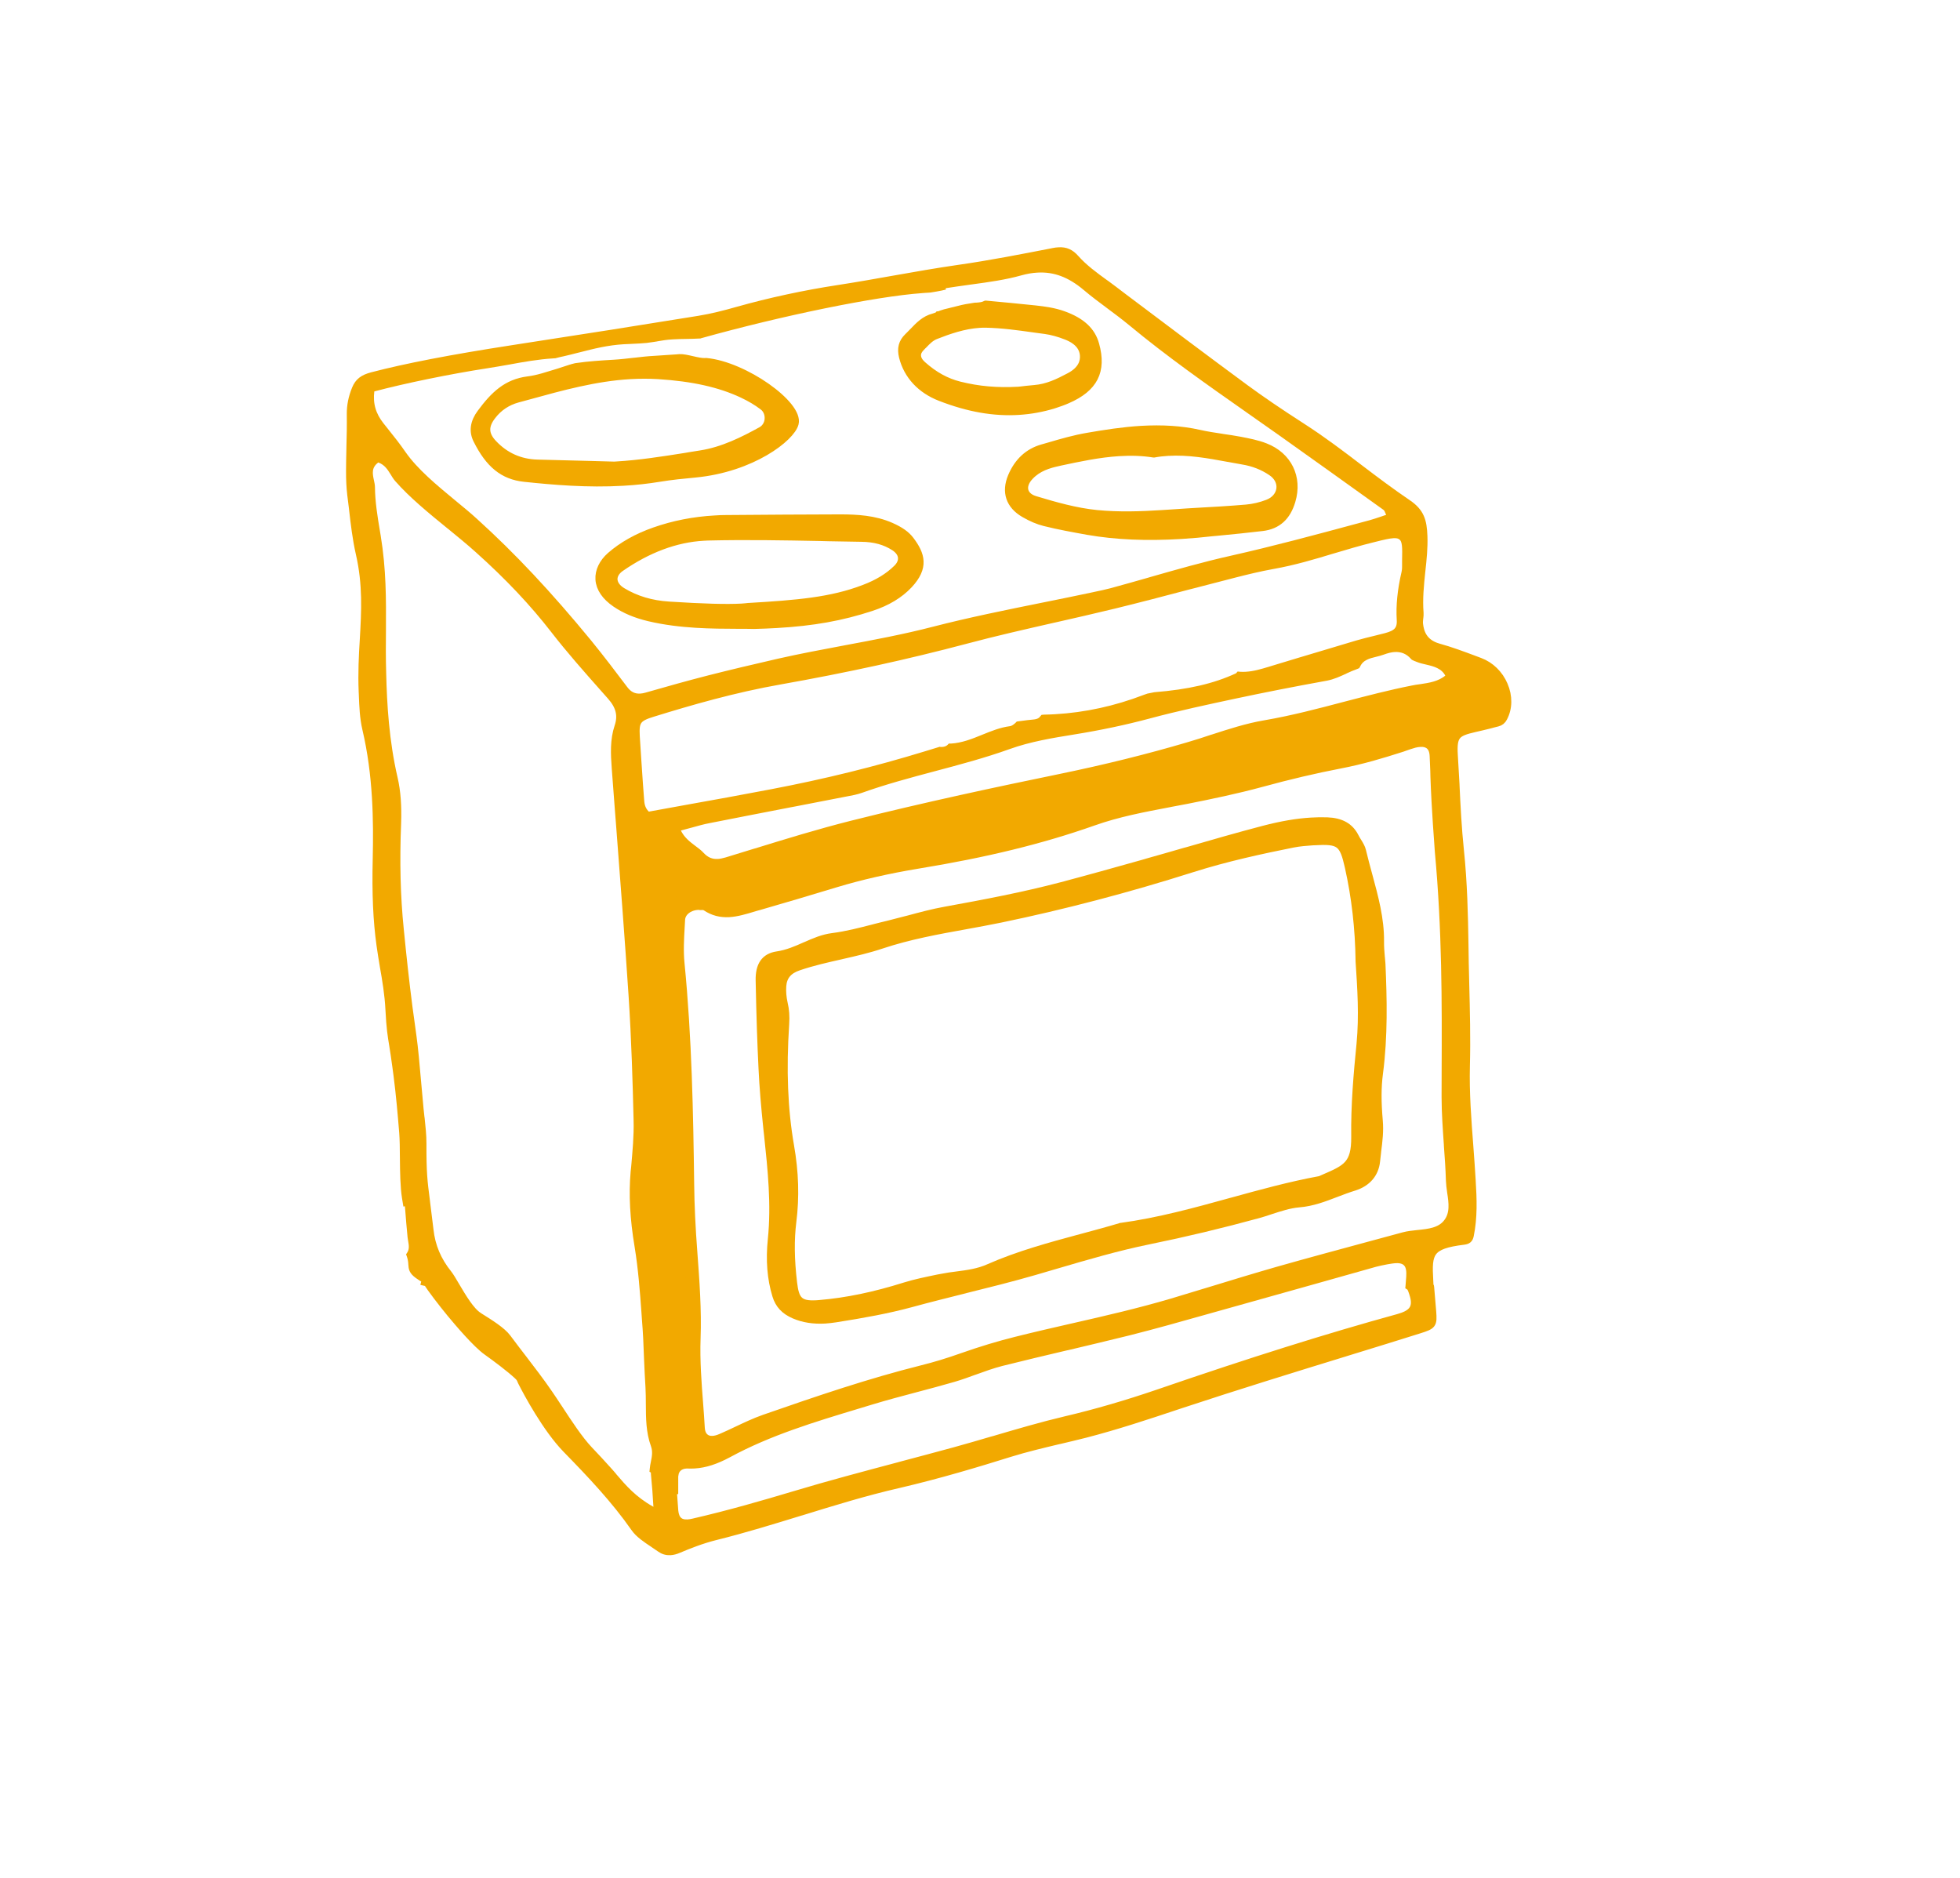
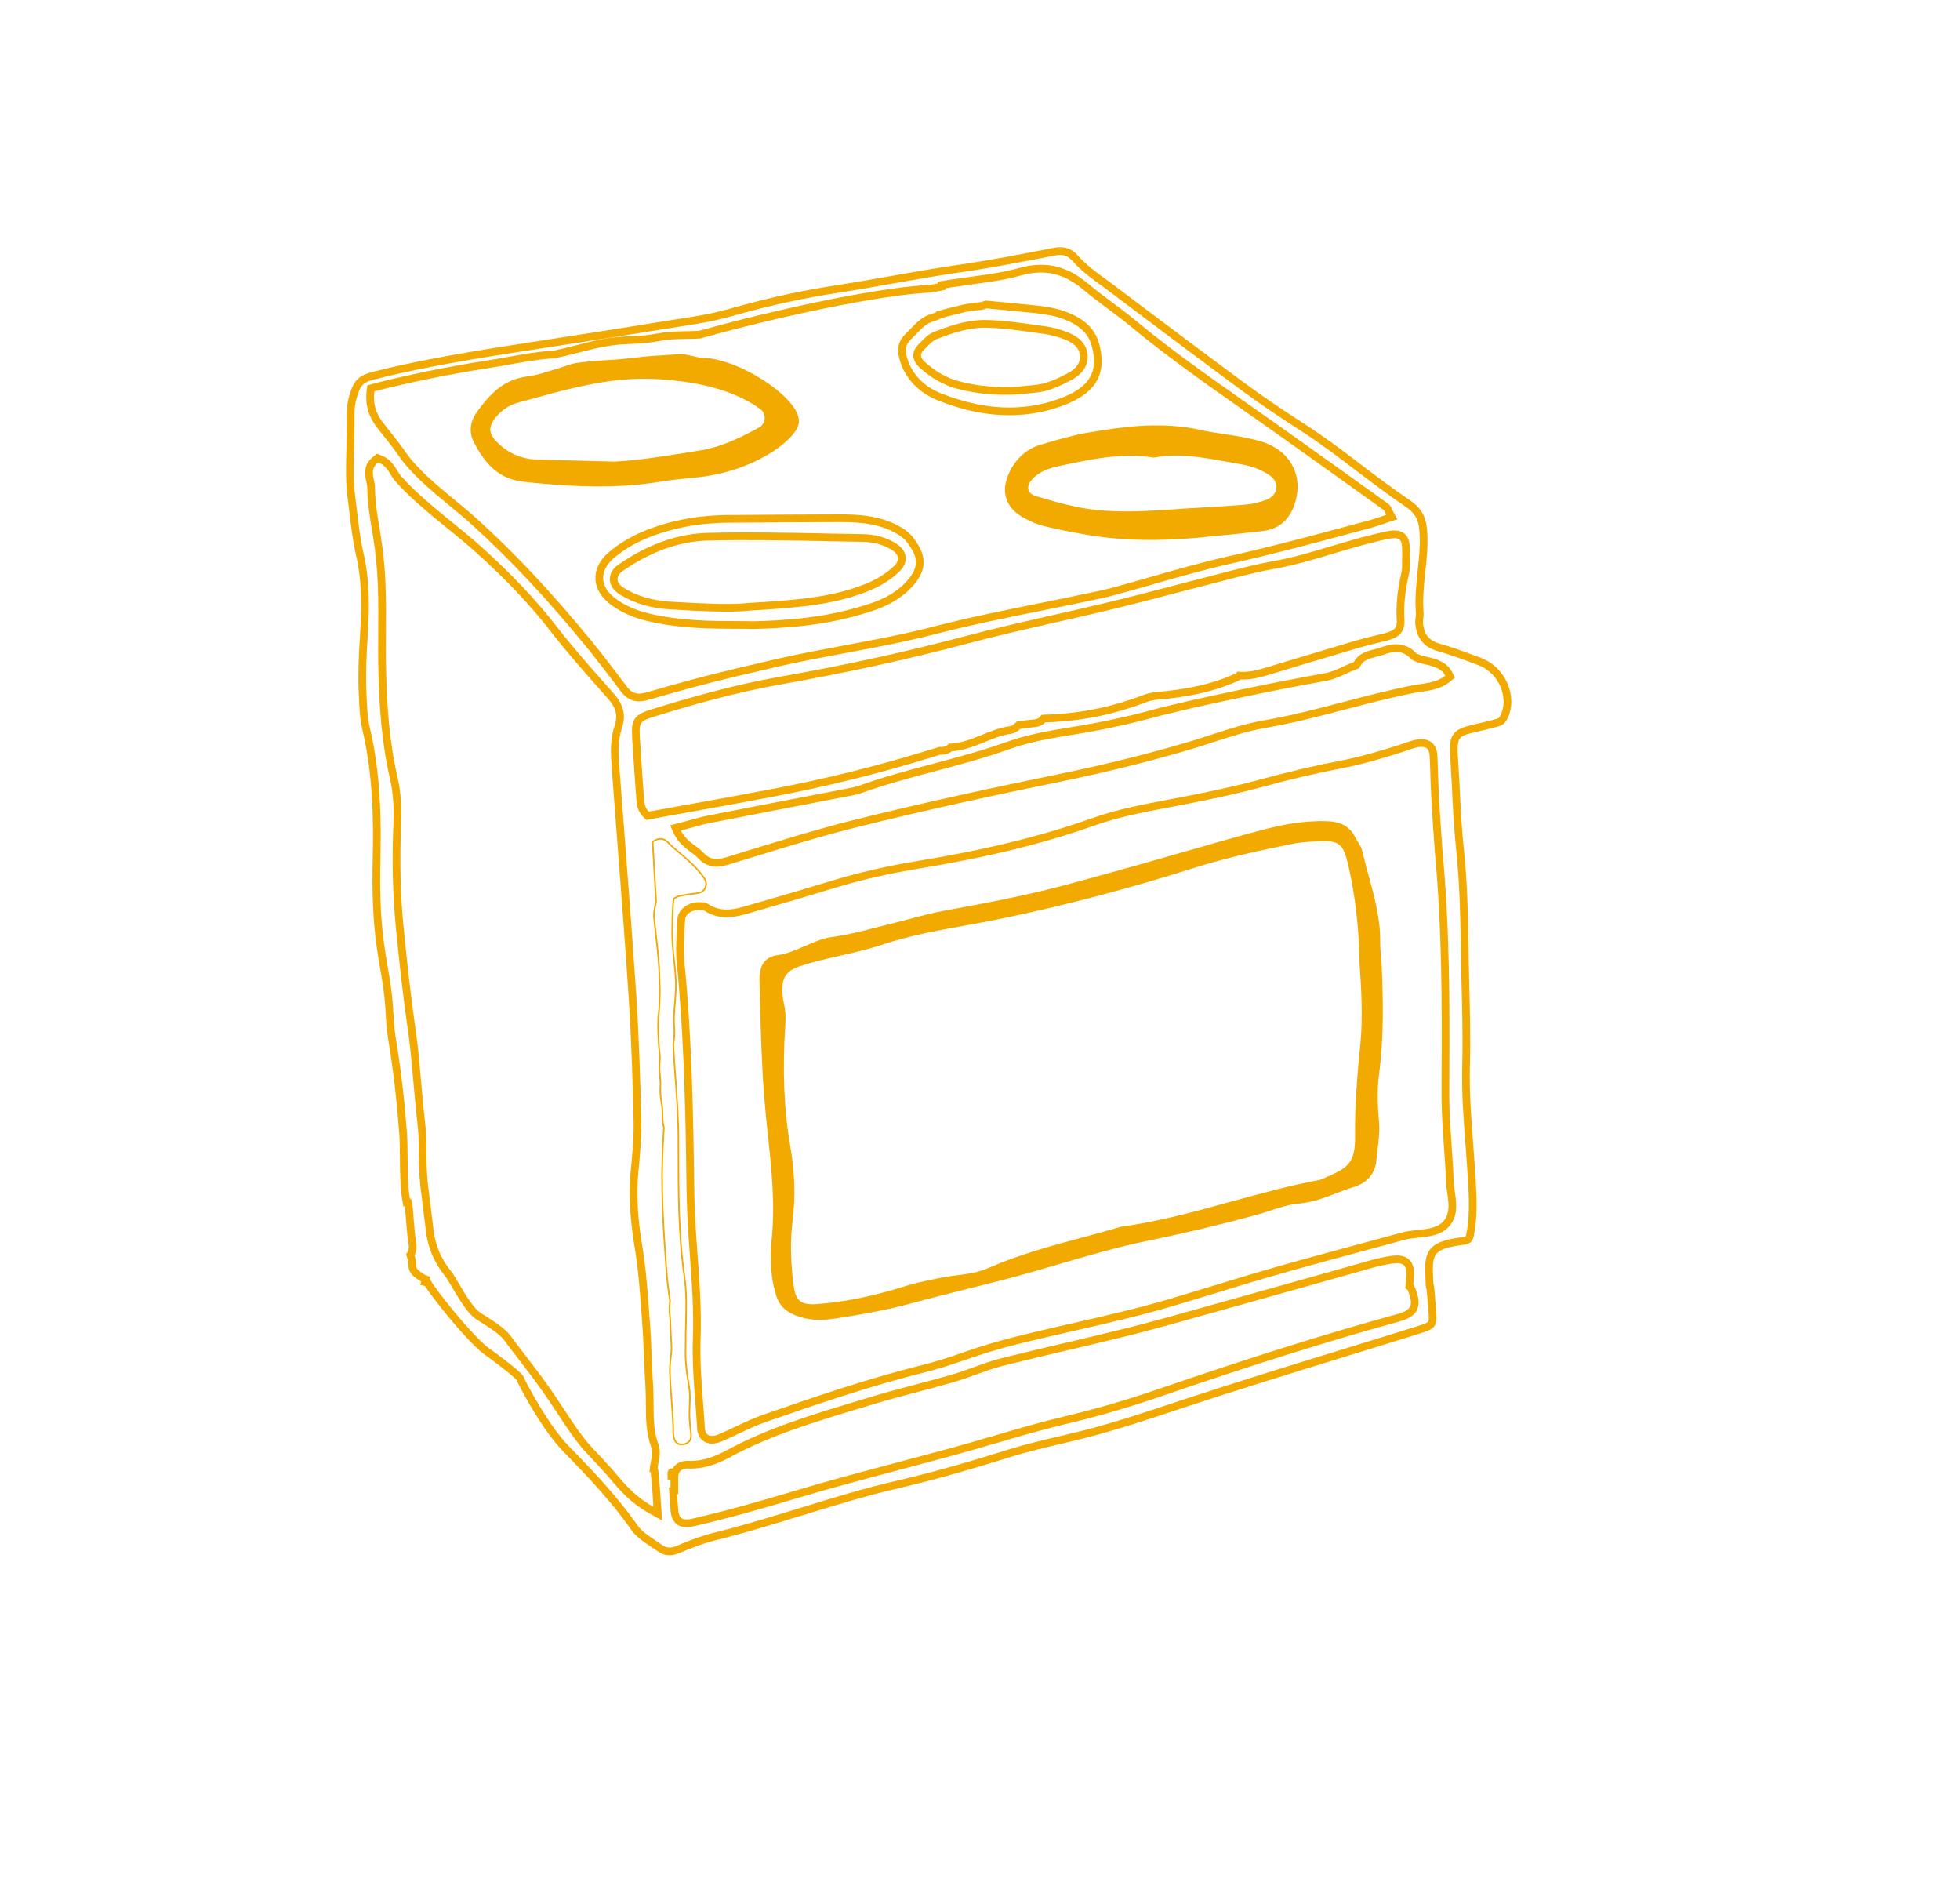
<svg xmlns="http://www.w3.org/2000/svg" version="1.1" x="0px" y="0px" viewBox="0 0 63.667 61" style="enable-background:new 0 0 63.667 61;" xml:space="preserve">
  <style type="text/css">
	.st0{fill:#F2A900;}
	.st1{fill:none;stroke:#F2A900;stroke-width:0.25;}
	.st2{fill:none;stroke:#F2A900;stroke-width:0.05;}
	.st3{display:none;}
</style>
  <g id="Layer_1">
</g>
  <g id="Layer_2">
</g>
  <g id="Layer_3">
    <g id="Designs_2_">
      <g id="Individual-Product-Page_2_" transform="translate(-72, -872)">
        <g id="How-You-can-cook-it_2_" transform="translate(0, 813)">
          <g id="Bake" transform="translate(45, 60)">
            <g id="bakeicon" transform="translate(28, 0)">
-               <path id="Fill-1_1_" class="st0" d="M11.205,13.926l0.062-0.048l0.076,0.029c0.238,0.091,0.351,0.272,0.449,0.43l0.005,0.007        c0.037,0.064,0.082,0.137,0.133,0.196c0.453,0.519,1.079,1.031,1.684,1.524l0.005,0.002c0.325,0.267,0.632,0.516,0.914,0.77        c0.986,0.882,1.792,1.737,2.475,2.619c0.506,0.653,1.066,1.284,1.606,1.894l0.227,0.256c0.294,0.33,0.366,0.638,0.243,0.999        c-0.142,0.425-0.124,0.866-0.087,1.355c0.032,0.436,0.066,0.871,0.099,1.307l0.043,0.551c0.138,1.805,0.282,3.675,0.404,5.512        c0.094,1.438,0.135,2.855,0.163,4.05c0.014,0.51-0.035,1.019-0.078,1.515L19.61,37.06c-0.064,0.733-0.025,1.503,0.129,2.424        c0.116,0.711,0.172,1.437,0.222,2.139l0.016,0.229c0.035,0.416,0.053,0.834,0.069,1.298c0.014,0.322,0.028,0.612,0.046,0.9        c0.009,0.185,0.012,0.377,0.012,0.546c0.002,0.466,0.004,0.905,0.16,1.335c0.072,0.203,0.037,0.389,0.002,0.566l0.039,0.007        L20.265,46.5c-0.016,0.073-0.027,0.141-0.034,0.21l-0.002,0.02l0.021,0.012c0.006,0.005,0.009,0.035,0.012,0.048        c0.002,0.03,0.006,0.075,0.012,0.137l0.041,0.469c0.007,0.082,0.012,0.162,0.018,0.279l0.032,0.484l-0.215-0.121        c-0.582-0.325-0.912-0.711-1.233-1.086l-0.009-0.014c-0.055-0.064-0.117-0.137-0.181-0.205        c-0.172-0.194-0.358-0.391-0.536-0.58l-0.057-0.06c-0.328-0.347-0.676-0.882-0.986-1.355l-0.002-0.002        c-0.122-0.183-0.22-0.336-0.316-0.473c-0.27-0.396-0.573-0.786-0.837-1.133c-0.165-0.215-0.344-0.446-0.516-0.679        c-0.17-0.229-0.55-0.466-0.919-0.697l-0.006-0.005c-0.264-0.164-0.532-0.622-0.75-0.99c-0.096-0.164-0.181-0.308-0.243-0.386        c-0.348-0.432-0.546-0.901-0.603-1.433c-0.048-0.4-0.085-0.695-0.115-0.93v-0.006c-0.085-0.658-0.116-0.905-0.114-1.86        c0.002-0.27-0.03-0.549-0.058-0.818l-0.007-0.045c-0.009-0.087-0.018-0.176-0.028-0.263c-0.036-0.384-0.071-0.775-0.105-1.152        l-0.007-0.08c-0.064-0.738-0.094-0.955-0.16-1.432c-0.023-0.163-0.052-0.366-0.087-0.631        c-0.112-0.859-0.204-1.725-0.284-2.536c-0.11-1.077-0.137-2.201-0.087-3.442c0.021-0.567-0.014-1.044-0.11-1.46        c-0.282-1.212-0.351-2.414-0.375-3.43c-0.014-0.489-0.012-0.941-0.007-1.401V19.45c0.005-1.001,0.01-1.943-0.17-3.039        l-0.027-0.162c-0.078-0.464-0.156-0.944-0.16-1.424c0-0.062-0.016-0.132-0.032-0.206        C10.977,14.407,10.923,14.141,11.205,13.926 M11.035,11.692l0.012-0.078l0.082-0.023c1.003-0.267,2.489-0.571,3.694-0.756        c0.232-0.035,0.477-0.08,0.674-0.114l0.014-0.002c0.469-0.087,0.956-0.174,1.45-0.204l0.055-0.004h0.004        c0.083-0.023,0.166-0.041,0.211-0.051l0.035-0.007c0.17-0.039,0.341-0.082,0.49-0.121l0.023-0.005        c0.483-0.124,0.939-0.24,1.48-0.272c0.071-0.002,0.142-0.007,0.22-0.01l0.039-0.002c0.072-0.002,0.158-0.007,0.24-0.012        c0.174-0.009,0.307-0.023,0.422-0.044c0.044-0.006,0.085-0.014,0.131-0.02l0.005-0.002c0.172-0.03,0.334-0.058,0.532-0.068        c0.146-0.009,0.291-0.012,0.431-0.014c0.149-0.002,0.273-0.005,0.398-0.012l0.051-0.002l0.005-0.002        c2.667-0.745,5.702-1.365,7.214-1.472c0.025-0.003,0.051-0.005,0.082-0.007l0.092-0.005c0.032-0.002,0.069-0.005,0.094-0.007        c0.129-0.018,0.252-0.044,0.348-0.062l0.03-0.007L29.59,8.254l0.009-0.002C29.92,8.2,30.216,8.161,30.502,8.12l0.016-0.002        c0.603-0.082,1.123-0.154,1.625-0.295c0.188-0.052,0.371-0.085,0.548-0.094c0.566-0.034,1.075,0.156,1.595,0.596        c0.24,0.204,0.5,0.396,0.75,0.583l0.009,0.007c0.227,0.167,0.481,0.359,0.717,0.553c1.206,1.001,2.517,1.922,3.788,2.813        l0.002,0.002c0.334,0.233,0.685,0.48,1.027,0.722c1.056,0.752,2.182,1.552,3.43,2.45c0.058,0.041,0.082,0.096,0.103,0.151        l0.005,0.012c0.009,0.018,0.016,0.036,0.028,0.055l0.064,0.119l-0.137,0.045l-0.167,0.058l-0.007,0.002        c-0.124,0.041-0.25,0.085-0.381,0.121l-0.426,0.114c-1.329,0.359-2.704,0.729-4.074,1.037        c-0.892,0.199-1.788,0.455-2.652,0.702l-0.02,0.007c-0.405,0.114-0.825,0.235-1.24,0.347        c-0.181,0.048-0.369,0.087-0.552,0.125l-0.02,0.005c-0.493,0.105-0.997,0.208-1.483,0.306l-0.149,0.03        c-1.178,0.238-2.392,0.482-3.57,0.786c-0.953,0.247-1.932,0.43-2.878,0.606l-0.046,0.009c-0.694,0.13-1.411,0.265-2.11,0.423        c-0.86,0.197-1.577,0.368-2.258,0.541c-0.674,0.172-1.35,0.363-2,0.549l-0.014,0.004l-0.025,0.007        c-0.069,0.021-0.131,0.03-0.193,0.035c-0.218,0.014-0.392-0.073-0.534-0.265c-0.348-0.462-0.754-0.997-1.167-1.504        c-1.292-1.572-2.464-2.822-3.692-3.933c-0.21-0.194-0.452-0.391-0.701-0.596c-0.612-0.505-1.242-1.026-1.643-1.6        c-0.176-0.256-0.373-0.505-0.566-0.745l-0.149-0.187C11.085,12.478,10.982,12.119,11.035,11.692 M44.545,16.431        c0.138,0.119,0.133,0.33,0.124,0.789v0.052v0.021v0.025c0.002,0.085,0.002,0.181-0.018,0.274        c-0.135,0.585-0.183,1.074-0.156,1.535c0.025,0.355-0.156,0.471-0.472,0.556c-0.116,0.03-0.234,0.06-0.346,0.087        c-0.183,0.044-0.389,0.094-0.584,0.151c-0.589,0.174-1.19,0.354-1.765,0.528l-0.062,0.018        c-0.314,0.096-0.628,0.191-0.942,0.285l-0.074,0.023c-0.245,0.073-0.499,0.151-0.772,0.167c-0.071,0.005-0.137,0.005-0.204,0        l-0.02-0.002l-0.012,0.014c-0.014,0.012-0.025,0.02-0.042,0.028c-0.744,0.343-1.577,0.534-2.688,0.624l-0.206,0.041        l-0.105,0.036l-0.007,0.003c-0.944,0.363-1.924,0.578-2.912,0.635c-0.124,0.007-0.248,0.012-0.367,0.014l-0.021,0.002        l-0.012,0.014c-0.091,0.123-0.247,0.137-0.325,0.144c-0.11,0.009-0.229,0.025-0.348,0.041l-0.122,0.016l-0.009,0.009        c-0.009,0.007-0.016,0.014-0.022,0.021l-0.002,0.002c-0.06,0.051-0.131,0.11-0.23,0.124c-0.302,0.039-0.577,0.151-0.87,0.27        c-0.33,0.135-0.674,0.274-1.063,0.297h-0.018l-0.012,0.012c-0.064,0.059-0.149,0.091-0.254,0.098h-0.053h-0.018l-0.007-0.002        l-0.447,0.137c-1.627,0.498-3.263,0.902-5.005,1.234c-0.958,0.183-1.925,0.359-2.775,0.51        c-0.422,0.078-0.804,0.144-1.194,0.217l-0.073,0.014l-0.052-0.051c-0.165-0.167-0.176-0.345-0.186-0.487l-0.037-0.489        c-0.032-0.482-0.071-1.028-0.103-1.554c-0.029-0.498,0.048-0.606,0.552-0.759c1.205-0.373,2.64-0.788,4.127-1.049        c2.152-0.382,4.127-0.814,6.038-1.321c0.939-0.251,1.906-0.47,2.841-0.683l0.025-0.005c0.635-0.144,1.291-0.293,1.936-0.45        c0.825-0.201,1.666-0.423,2.409-0.619l0.17-0.043c0.442-0.114,0.901-0.235,1.352-0.35c0.369-0.094,0.802-0.201,1.238-0.279        c0.674-0.119,1.327-0.313,1.957-0.505h0.002c0.424-0.126,0.857-0.256,1.297-0.363l0.021-0.005        c0.288-0.073,0.481-0.119,0.628-0.128C44.332,16.349,44.453,16.351,44.545,16.431 M44.928,20.318l0.005,0.005l0.005,0.005        c0.012,0.007,0.027,0.014,0.055,0.025l0.007,0.002c0.018,0.005,0.037,0.012,0.052,0.02c0.092,0.039,0.193,0.064,0.3,0.087        c0.25,0.058,0.559,0.131,0.713,0.435l0.039,0.077l-0.071,0.06c-0.264,0.221-0.596,0.267-0.889,0.311        c-0.087,0.011-0.172,0.023-0.255,0.041c-0.733,0.144-1.464,0.336-2.175,0.521l-0.009,0.002        c-0.848,0.224-1.725,0.455-2.617,0.608c-0.58,0.098-1.155,0.286-1.716,0.468h-0.003c-0.238,0.081-0.508,0.167-0.768,0.243        c-1.301,0.384-2.693,0.729-4.143,1.028c-2.01,0.413-4.391,0.919-6.79,1.522c-1.054,0.265-2.104,0.588-3.119,0.901        l-0.012,0.002c-0.254,0.078-0.6,0.185-0.937,0.288c-0.103,0.029-0.193,0.048-0.275,0.053c-0.22,0.011-0.396-0.062-0.557-0.233        c-0.066-0.075-0.153-0.139-0.245-0.208l-0.009-0.006c-0.181-0.137-0.389-0.293-0.516-0.56l-0.055-0.126l0.142-0.036        c0.112-0.028,0.22-0.06,0.321-0.087l0.01-0.002c0.213-0.059,0.412-0.117,0.618-0.155c0.887-0.177,1.815-0.354,2.635-0.514        l0.16-0.03c0.587-0.114,1.075-0.208,1.582-0.307l0.093-0.018c0.149-0.027,0.307-0.057,0.449-0.107        c0.774-0.277,1.584-0.494,2.367-0.702l0.018-0.005c0.802-0.213,1.627-0.432,2.415-0.715c0.683-0.247,1.437-0.37,2.101-0.477        c0.896-0.144,1.698-0.316,2.447-0.516c0.962-0.259,1.957-0.469,2.83-0.656c0.912-0.194,1.875-0.384,2.947-0.578        c0.206-0.039,0.392-0.124,0.587-0.213l0.005-0.005c0.121-0.055,0.247-0.112,0.378-0.158l0.016-0.007l0.007-0.012        c0.126-0.265,0.383-0.327,0.612-0.382c0.071-0.018,0.147-0.036,0.216-0.062c0.149-0.055,0.279-0.087,0.396-0.094        C44.55,20.037,44.76,20.126,44.928,20.318 M46.009,38.71c-0.222,0.288-0.596,0.327-0.958,0.363h-0.002        c-0.165,0.018-0.316,0.034-0.453,0.071l-1.013,0.274c-1.01,0.274-2.058,0.555-3.089,0.848        c-0.731,0.21-1.474,0.436-2.191,0.656l-0.206,0.062c-0.332,0.101-0.68,0.206-1.02,0.309c-1.066,0.315-2.157,0.566-3.216,0.807        h-0.002c-0.609,0.139-1.238,0.283-1.858,0.439c-0.559,0.139-1.146,0.317-1.74,0.526c-0.462,0.164-0.889,0.294-1.304,0.397        c-1.705,0.427-3.334,0.98-5.135,1.607c-0.303,0.107-0.6,0.247-0.889,0.384c-0.17,0.08-0.334,0.158-0.504,0.231        c-0.103,0.045-0.197,0.071-0.277,0.075c-0.101,0.005-0.183-0.018-0.247-0.071c-0.08-0.064-0.126-0.165-0.136-0.309        c-0.014-0.27-0.036-0.543-0.052-0.763c-0.055-0.704-0.11-1.431-0.085-2.146c0.034-0.928-0.036-1.864-0.103-2.77l-0.002-0.027        c-0.062-0.809-0.096-1.529-0.103-2.204c-0.03-2.31-0.076-4.771-0.314-7.184c-0.039-0.393-0.016-0.805,0.005-1.168        c0.005-0.082,0.009-0.167,0.014-0.251c0.012-0.233,0.24-0.42,0.531-0.439c0.037-0.002,0.078,0,0.112,0.002l0.002,0.002h0.012        h0.007c0.037-0.002,0.089-0.002,0.14,0.032c0.229,0.151,0.467,0.214,0.751,0.199c0.259-0.016,0.518-0.094,0.793-0.177        c0.069-0.02,0.126-0.039,0.183-0.052c0.811-0.233,1.627-0.476,2.491-0.738c0.809-0.244,1.703-0.448,2.658-0.606        c2.22-0.363,4.033-0.807,5.699-1.395c0.807-0.288,1.659-0.447,2.481-0.603l0.032-0.007c0.17-0.032,0.346-0.067,0.52-0.098        c0.784-0.156,1.623-0.329,2.446-0.553c0.882-0.242,1.741-0.443,2.552-0.599c0.699-0.133,1.37-0.336,1.941-0.519        c0.051-0.014,0.101-0.032,0.163-0.055c0.089-0.032,0.195-0.068,0.303-0.098c0.066-0.016,0.128-0.027,0.187-0.029        c0.119-0.009,0.218,0.018,0.294,0.078c0.085,0.071,0.129,0.178,0.137,0.334c0.007,0.164,0.014,0.331,0.021,0.493l0.004,0.174        c0.009,0.258,0.021,0.549,0.037,0.828c0.025,0.494,0.064,1.001,0.085,1.303l0.021,0.304c0.238,2.571,0.231,4.906,0.222,7.164        c0,0.24,0,0.48-0.002,0.717v0.098c0,0.517,0.039,1.035,0.073,1.538l0.002,0.048c0.028,0.373,0.055,0.756,0.066,1.136        c0.005,0.11,0.018,0.227,0.037,0.35l0.002,0.018C46.186,38.061,46.236,38.42,46.009,38.71 M44.419,41.799        c-2.292,0.631-4.774,1.41-7.81,2.454c-1.011,0.345-2.012,0.638-2.977,0.864c-0.793,0.187-1.577,0.418-2.338,0.642        l-0.062,0.016c-0.38,0.112-0.811,0.238-1.226,0.352c-0.584,0.16-1.18,0.317-1.755,0.47l-0.041,0.012        c-1.123,0.299-2.287,0.606-3.415,0.946c-0.956,0.286-2.093,0.617-3.266,0.887c-0.073,0.018-0.136,0.028-0.19,0.03        c-0.261,0.016-0.403-0.117-0.431-0.402c-0.018-0.231-0.036-0.469-0.048-0.654l0.046-0.005V47.38c-0.002-0.137,0-0.272,0-0.397        v-0.035h-0.096l-0.002-0.116c0-0.018,0.007-0.018,0.007-0.018h0.009c0.007,0.005,0.009,0.027,0.009,0.039        c0.002,0.007,0.005,0.032,0.005,0.032h0.076c0.03-0.185,0.172-0.304,0.374-0.315c0.021-0.002,0.043-0.002,0.069,0        c0.066,0.002,0.133,0.002,0.2-0.002c0.344-0.021,0.692-0.133,1.102-0.354c1.322-0.718,2.789-1.159,4.205-1.586l0.408-0.124        c0.502-0.153,1.022-0.29,1.478-0.411c0.397-0.105,0.818-0.217,1.222-0.334c0.236-0.069,0.474-0.156,0.683-0.233h0.002        c0.282-0.102,0.573-0.208,0.873-0.285c0.701-0.176,1.416-0.345,2.108-0.508l0.034-0.006c0.616-0.147,1.315-0.311,1.994-0.48        c0.814-0.206,1.654-0.441,2.397-0.652c0.216-0.059,0.445-0.125,0.674-0.189c0.855-0.238,1.716-0.482,2.551-0.715l0.715-0.201        c0.557-0.155,1.11-0.313,1.661-0.468c0.115-0.032,0.234-0.053,0.344-0.076l0.048-0.009c0.105-0.018,0.192-0.032,0.261-0.037        c0.106-0.005,0.257-0.002,0.364,0.094c0.126,0.112,0.133,0.302,0.123,0.473c-0.007,0.121-0.016,0.217-0.022,0.288        l-0.002,0.021l0.018,0.012c0.044,0.029,0.092,0.182,0.124,0.294C45.049,41.527,44.811,41.689,44.419,41.799 M10.462,15.528        v0.005c0.055,0.478,0.112,0.971,0.22,1.444c0.231,1.008,0.183,1.876,0.13,2.797c-0.032,0.507-0.062,1.083-0.036,1.689        l0.005,0.107c0.014,0.366,0.029,0.745,0.112,1.1c0.353,1.501,0.367,2.978,0.339,4.226c-0.027,1.133,0.012,1.995,0.122,2.793        c0.032,0.235,0.073,0.475,0.108,0.688v0.002c0.078,0.436,0.16,0.932,0.183,1.412c0.032,0.617,0.069,0.832,0.122,1.154        c0.029,0.176,0.062,0.393,0.107,0.729l0.035,0.263c0.082,0.635,0.135,1.259,0.183,1.842c0.018,0.233,0.021,0.51,0.023,0.851        c0.004,0.45,0.012,0.916,0.066,1.259c0.005,0.036,0.012,0.073,0.018,0.11l0.006,0.036l0.039-0.009h0.002h0.007        c0.009,0.007,0.014,0.041,0.016,0.062c0.002,0.036,0.009,0.096,0.018,0.198c0.021,0.272,0.046,0.579,0.076,0.88        c0.005,0.032,0.009,0.064,0.014,0.094l0.004,0.025c0.024,0.135,0.053,0.302-0.043,0.455l-0.009,0.014l0.005,0.014        c0.044,0.125,0.05,0.219,0.055,0.294c0.009,0.13,0.012,0.215,0.197,0.347c0.076,0.055,0.16,0.114,0.243,0.141l-0.022,0.087        l0.039,0.009l0.014,0.002c0.014-0.002,0.018-0.002,0.018-0.002c0.107,0.19,0.492,0.685,0.761,1.013        c0.241,0.29,0.836,0.994,1.178,1.234c0.302,0.215,0.744,0.546,0.994,0.779c0.071,0.066,0.085,0.094,0.11,0.148        c0.007,0.021,0.016,0.044,0.032,0.073c0.172,0.34,0.791,1.499,1.441,2.169c0.804,0.823,1.579,1.641,2.221,2.56        c0.137,0.199,0.378,0.359,0.612,0.514l0.002,0.002c0.071,0.046,0.146,0.098,0.217,0.148c0.103,0.074,0.211,0.105,0.33,0.098        c0.08-0.005,0.17-0.027,0.261-0.068c0.325-0.137,0.754-0.309,1.203-0.42c0.932-0.231,1.866-0.519,2.763-0.795l0.021-0.005        c1.026-0.317,2.09-0.645,3.165-0.891c1.306-0.304,2.562-0.681,3.619-1.012c0.52-0.162,1.058-0.288,1.579-0.413l0.027-0.005        c0.259-0.062,0.555-0.13,0.839-0.203c1.01-0.261,2.017-0.594,2.988-0.919l0.13-0.043c1.774-0.587,3.591-1.147,5.349-1.688        l0.032-0.01c0.923-0.283,1.668-0.514,2.351-0.729c0.435-0.137,0.456-0.164,0.424-0.585c-0.018-0.228-0.039-0.47-0.066-0.784        l-0.002-0.013l-0.018-0.014c-0.002-0.012-0.005-0.046-0.005-0.103l-0.005-0.101c-0.05-0.884-0.013-1.145,1.116-1.282        c0.128-0.016,0.176-0.058,0.201-0.176c0.119-0.581,0.101-1.163,0.06-1.812c-0.021-0.347-0.046-0.702-0.072-1.044l-0.002-0.03        c-0.066-0.857-0.135-1.744-0.112-2.623c0.023-0.894,0-1.799-0.022-2.672v-0.006c-0.012-0.453-0.021-0.861-0.025-1.273        c-0.014-0.923-0.037-1.997-0.149-3.062c-0.073-0.699-0.11-1.428-0.14-2.073l-0.002-0.055c-0.016-0.311-0.035-0.633-0.055-0.95        c-0.039-0.647,0.082-0.736,0.669-0.871c0.168-0.036,0.335-0.08,0.495-0.118l0.103-0.028c0.048-0.012,0.098-0.025,0.146-0.037        c0.089-0.022,0.153-0.072,0.197-0.16c0.165-0.311,0.17-0.697,0.014-1.06c-0.152-0.357-0.436-0.633-0.782-0.763l-0.165-0.062        c-0.385-0.144-0.781-0.293-1.184-0.404c-0.499-0.142-0.593-0.501-0.623-0.757c-0.007-0.071,0.002-0.137,0.009-0.201        l0.002-0.009c0.005-0.048,0.011-0.098,0.007-0.144c-0.037-0.462,0.012-0.921,0.057-1.362l0.002-0.014        c0.041-0.368,0.08-0.75,0.066-1.122c-0.018-0.496-0.1-0.782-0.52-1.065c-0.532-0.361-1.052-0.752-1.551-1.131l-0.016-0.012        c-0.586-0.448-1.196-0.91-1.842-1.326c-0.774-0.498-1.349-0.891-1.87-1.273c-1.322-0.974-2.649-1.972-3.933-2.939        l-0.334-0.254c-0.085-0.064-0.172-0.128-0.254-0.189l-0.037-0.025c-0.334-0.242-0.678-0.493-0.95-0.8        c-0.163-0.185-0.324-0.256-0.546-0.242c-0.053,0.002-0.106,0.009-0.167,0.021l-0.099,0.02        c-0.917,0.178-1.955,0.382-2.965,0.526c-0.717,0.103-1.432,0.229-2.127,0.352L28.03,8.076        c-0.552,0.098-1.178,0.21-1.792,0.304c-1.107,0.169-2.214,0.407-3.295,0.711c-0.394,0.112-0.816,0.221-1.244,0.29        c-1.815,0.295-3.793,0.606-6.05,0.953c-1.973,0.304-3.465,0.592-4.565,0.88c-0.293,0.078-0.435,0.19-0.529,0.416        c-0.114,0.276-0.167,0.543-0.165,0.815c0.005,0.359-0.002,0.729-0.012,1.056l-0.002,0.128c-0.005,0.217-0.01,0.443-0.01,0.665        c-0.002,0.29,0.012,0.542,0.039,0.775C10.425,15.224,10.444,15.387,10.462,15.528" />
              <path id="Stroke-3_1_" class="st1" d="M11.205,13.926l0.062-0.048l0.076,0.029c0.238,0.091,0.351,0.272,0.449,0.43        l0.005,0.007c0.037,0.064,0.082,0.137,0.133,0.196c0.453,0.519,1.079,1.031,1.684,1.524l0.005,0.002        c0.325,0.267,0.632,0.516,0.914,0.77c0.986,0.882,1.792,1.737,2.475,2.619c0.506,0.653,1.066,1.284,1.606,1.894l0.227,0.256        c0.294,0.33,0.366,0.638,0.243,0.999c-0.142,0.425-0.124,0.866-0.087,1.355c0.032,0.436,0.066,0.871,0.099,1.307l0.043,0.551        c0.138,1.805,0.282,3.675,0.404,5.512c0.094,1.438,0.135,2.855,0.163,4.05c0.014,0.51-0.035,1.019-0.078,1.515L19.61,37.06        c-0.064,0.733-0.025,1.503,0.129,2.424c0.116,0.711,0.172,1.437,0.222,2.139l0.016,0.229c0.035,0.416,0.053,0.834,0.069,1.298        c0.014,0.322,0.028,0.612,0.046,0.9c0.009,0.185,0.012,0.377,0.012,0.546c0.002,0.466,0.004,0.905,0.16,1.335        c0.072,0.203,0.037,0.389,0.002,0.566l0.039,0.007L20.265,46.5c-0.016,0.073-0.027,0.141-0.034,0.21l-0.002,0.02l0.021,0.012        c0.006,0.005,0.009,0.035,0.012,0.048c0.002,0.03,0.006,0.075,0.012,0.137l0.041,0.469c0.007,0.082,0.012,0.162,0.018,0.279        l0.032,0.484l-0.215-0.121c-0.582-0.325-0.912-0.711-1.233-1.086l-0.009-0.014c-0.055-0.064-0.117-0.137-0.181-0.205        c-0.172-0.194-0.358-0.391-0.536-0.58l-0.057-0.06c-0.328-0.347-0.676-0.882-0.986-1.355l-0.002-0.002        c-0.122-0.183-0.22-0.336-0.316-0.473c-0.27-0.396-0.573-0.786-0.837-1.133c-0.165-0.215-0.344-0.446-0.516-0.679        c-0.17-0.229-0.55-0.466-0.919-0.697l-0.006-0.005c-0.264-0.164-0.532-0.622-0.75-0.99c-0.096-0.164-0.181-0.308-0.243-0.386        c-0.348-0.432-0.546-0.901-0.603-1.433c-0.048-0.4-0.085-0.695-0.115-0.93v-0.006c-0.085-0.658-0.116-0.905-0.114-1.86        c0.002-0.27-0.03-0.549-0.058-0.818l-0.007-0.045c-0.009-0.087-0.018-0.176-0.028-0.263c-0.036-0.384-0.071-0.775-0.105-1.152        l-0.007-0.08c-0.064-0.738-0.094-0.955-0.16-1.432c-0.023-0.163-0.052-0.366-0.087-0.631        c-0.112-0.859-0.204-1.725-0.284-2.536c-0.11-1.077-0.137-2.201-0.087-3.442c0.021-0.567-0.014-1.044-0.11-1.46        c-0.282-1.212-0.351-2.414-0.375-3.43c-0.014-0.489-0.012-0.941-0.007-1.401V19.45c0.005-1.001,0.01-1.943-0.17-3.039        l-0.027-0.162c-0.078-0.464-0.156-0.944-0.16-1.424c0-0.062-0.016-0.132-0.032-0.206        C10.977,14.407,10.923,14.141,11.205,13.926z M11.035,11.692l0.012-0.078l0.082-0.023c1.003-0.267,2.489-0.571,3.694-0.756        c0.232-0.035,0.477-0.08,0.674-0.114l0.014-0.002c0.469-0.087,0.956-0.174,1.45-0.204l0.055-0.004h0.004        c0.083-0.023,0.166-0.041,0.211-0.051l0.035-0.007c0.17-0.039,0.341-0.082,0.49-0.121l0.023-0.005        c0.483-0.124,0.939-0.24,1.48-0.272c0.071-0.002,0.142-0.007,0.22-0.01l0.039-0.002c0.072-0.002,0.158-0.007,0.24-0.012        c0.174-0.009,0.307-0.023,0.422-0.044c0.044-0.006,0.085-0.014,0.131-0.02l0.005-0.002c0.172-0.03,0.334-0.058,0.532-0.068        c0.146-0.009,0.291-0.012,0.431-0.014c0.149-0.002,0.273-0.005,0.398-0.012l0.051-0.002l0.005-0.002        c2.667-0.745,5.702-1.365,7.214-1.472c0.025-0.003,0.051-0.005,0.082-0.007l0.092-0.005c0.032-0.002,0.069-0.005,0.094-0.007        c0.129-0.018,0.252-0.044,0.348-0.062l0.03-0.007L29.59,8.254l0.009-0.002C29.92,8.2,30.216,8.161,30.502,8.12l0.016-0.002        c0.603-0.082,1.123-0.154,1.625-0.295c0.188-0.052,0.371-0.085,0.548-0.094c0.566-0.034,1.075,0.156,1.595,0.596        c0.24,0.204,0.5,0.396,0.75,0.583l0.009,0.007c0.227,0.167,0.481,0.359,0.717,0.553c1.206,1.001,2.517,1.922,3.788,2.813        l0.002,0.002c0.334,0.233,0.685,0.48,1.027,0.722c1.056,0.752,2.182,1.552,3.43,2.45c0.058,0.041,0.082,0.096,0.103,0.151        l0.005,0.012c0.009,0.018,0.016,0.036,0.028,0.055l0.064,0.119l-0.137,0.045l-0.167,0.058l-0.007,0.002        c-0.124,0.041-0.25,0.085-0.381,0.121l-0.426,0.114c-1.329,0.359-2.704,0.729-4.074,1.037        c-0.892,0.199-1.788,0.455-2.652,0.702l-0.02,0.007c-0.405,0.114-0.825,0.235-1.24,0.347        c-0.181,0.048-0.369,0.087-0.552,0.125l-0.02,0.005c-0.493,0.105-0.997,0.208-1.483,0.306l-0.149,0.03        c-1.178,0.238-2.392,0.482-3.57,0.786c-0.953,0.247-1.932,0.43-2.878,0.606l-0.046,0.009c-0.694,0.13-1.411,0.265-2.11,0.423        c-0.86,0.197-1.577,0.368-2.258,0.541c-0.674,0.172-1.35,0.363-2,0.549l-0.014,0.004l-0.025,0.007        c-0.069,0.021-0.131,0.03-0.193,0.035c-0.218,0.014-0.392-0.073-0.534-0.265c-0.348-0.462-0.754-0.997-1.167-1.504        c-1.292-1.572-2.464-2.822-3.692-3.933c-0.21-0.194-0.452-0.391-0.701-0.596c-0.612-0.505-1.242-1.026-1.643-1.6        c-0.176-0.256-0.373-0.505-0.566-0.745l-0.149-0.187C11.085,12.478,10.982,12.119,11.035,11.692z M44.545,16.431        c0.138,0.119,0.133,0.33,0.124,0.789v0.052v0.021v0.025c0.002,0.085,0.002,0.181-0.018,0.274        c-0.135,0.585-0.183,1.074-0.156,1.535c0.025,0.355-0.156,0.471-0.472,0.556c-0.116,0.03-0.234,0.06-0.346,0.087        c-0.183,0.044-0.389,0.094-0.584,0.151c-0.589,0.174-1.19,0.354-1.765,0.528l-0.062,0.018        c-0.314,0.096-0.628,0.191-0.942,0.285l-0.074,0.023c-0.245,0.073-0.499,0.151-0.772,0.167c-0.071,0.005-0.137,0.005-0.204,0        l-0.02-0.002l-0.012,0.014c-0.014,0.012-0.025,0.02-0.042,0.028c-0.744,0.343-1.577,0.534-2.688,0.624l-0.206,0.041        l-0.105,0.036l-0.007,0.003c-0.944,0.363-1.924,0.578-2.912,0.635c-0.124,0.007-0.248,0.012-0.367,0.014l-0.021,0.002        l-0.012,0.014c-0.091,0.123-0.247,0.137-0.325,0.144c-0.11,0.009-0.229,0.025-0.348,0.041l-0.122,0.016l-0.009,0.009        c-0.009,0.007-0.016,0.014-0.022,0.021l-0.002,0.002c-0.06,0.051-0.131,0.11-0.23,0.124c-0.302,0.039-0.577,0.151-0.87,0.27        c-0.33,0.135-0.674,0.274-1.063,0.297h-0.018l-0.012,0.012c-0.064,0.059-0.149,0.091-0.254,0.098h-0.053h-0.018l-0.007-0.002        l-0.447,0.137c-1.627,0.498-3.263,0.902-5.005,1.234c-0.958,0.183-1.925,0.359-2.775,0.51        c-0.422,0.078-0.804,0.144-1.194,0.217l-0.073,0.014l-0.052-0.051c-0.165-0.167-0.176-0.345-0.186-0.487l-0.037-0.489        c-0.032-0.482-0.071-1.028-0.103-1.554c-0.029-0.498,0.048-0.606,0.552-0.759c1.205-0.373,2.64-0.788,4.127-1.049        c2.152-0.382,4.127-0.814,6.038-1.321c0.939-0.251,1.906-0.47,2.841-0.683l0.025-0.005c0.635-0.144,1.291-0.293,1.936-0.45        c0.825-0.201,1.666-0.423,2.409-0.619l0.17-0.043c0.442-0.114,0.901-0.235,1.352-0.35c0.369-0.094,0.802-0.201,1.238-0.279        c0.674-0.119,1.327-0.313,1.957-0.505h0.002c0.424-0.126,0.857-0.256,1.297-0.363l0.021-0.005        c0.288-0.073,0.481-0.119,0.628-0.128C44.332,16.349,44.453,16.351,44.545,16.431z M44.928,20.318l0.005,0.005l0.005,0.005        c0.012,0.007,0.027,0.014,0.055,0.025l0.007,0.002c0.018,0.005,0.037,0.012,0.052,0.02c0.092,0.039,0.193,0.064,0.3,0.087        c0.25,0.058,0.559,0.131,0.713,0.435l0.039,0.077l-0.071,0.06c-0.264,0.221-0.596,0.267-0.889,0.311        c-0.087,0.011-0.172,0.023-0.255,0.041c-0.733,0.144-1.464,0.336-2.175,0.521l-0.009,0.002        c-0.848,0.224-1.725,0.455-2.617,0.608c-0.58,0.098-1.155,0.286-1.716,0.468h-0.003c-0.238,0.081-0.508,0.167-0.768,0.243        c-1.301,0.384-2.693,0.729-4.143,1.028c-2.01,0.413-4.391,0.919-6.79,1.522c-1.054,0.265-2.104,0.588-3.119,0.901        l-0.012,0.002c-0.254,0.078-0.6,0.185-0.937,0.288c-0.103,0.029-0.193,0.048-0.275,0.053c-0.22,0.011-0.396-0.062-0.557-0.233        c-0.066-0.075-0.153-0.139-0.245-0.208l-0.009-0.006c-0.181-0.137-0.389-0.293-0.516-0.56l-0.055-0.126l0.142-0.036        c0.112-0.028,0.22-0.06,0.321-0.087l0.01-0.002c0.213-0.059,0.412-0.117,0.618-0.155c0.887-0.177,1.815-0.354,2.635-0.514        l0.16-0.03c0.587-0.114,1.075-0.208,1.582-0.307l0.093-0.018c0.149-0.027,0.307-0.057,0.449-0.107        c0.774-0.277,1.584-0.494,2.367-0.702l0.018-0.005c0.802-0.213,1.627-0.432,2.415-0.715c0.683-0.247,1.437-0.37,2.101-0.477        c0.896-0.144,1.698-0.316,2.447-0.516c0.962-0.259,1.957-0.469,2.83-0.656c0.912-0.194,1.875-0.384,2.947-0.578        c0.206-0.039,0.392-0.124,0.587-0.213l0.005-0.005c0.121-0.055,0.247-0.112,0.378-0.158l0.016-0.007l0.007-0.012        c0.126-0.265,0.383-0.327,0.612-0.382c0.071-0.018,0.147-0.036,0.216-0.062c0.149-0.055,0.279-0.087,0.396-0.094        C44.55,20.037,44.76,20.126,44.928,20.318z M46.009,38.71c-0.222,0.288-0.596,0.327-0.958,0.363h-0.002        c-0.165,0.018-0.316,0.034-0.453,0.071l-1.013,0.274c-1.01,0.274-2.058,0.555-3.089,0.848        c-0.731,0.21-1.474,0.436-2.191,0.656l-0.206,0.062c-0.332,0.101-0.68,0.206-1.02,0.309c-1.066,0.315-2.157,0.566-3.216,0.807        h-0.002c-0.609,0.139-1.238,0.283-1.858,0.439c-0.559,0.139-1.146,0.317-1.74,0.526c-0.462,0.164-0.889,0.294-1.304,0.397        c-1.705,0.427-3.334,0.98-5.135,1.607c-0.303,0.107-0.6,0.247-0.889,0.384c-0.17,0.08-0.334,0.158-0.504,0.231        c-0.103,0.045-0.197,0.071-0.277,0.075c-0.101,0.005-0.183-0.018-0.247-0.071c-0.08-0.064-0.126-0.165-0.136-0.309        c-0.014-0.27-0.036-0.543-0.052-0.763c-0.055-0.704-0.11-1.431-0.085-2.146c0.034-0.928-0.036-1.864-0.103-2.77l-0.002-0.027        c-0.062-0.809-0.096-1.529-0.103-2.204c-0.03-2.31-0.076-4.771-0.314-7.184c-0.039-0.393-0.016-0.805,0.005-1.168        c0.005-0.082,0.009-0.167,0.014-0.251c0.012-0.233,0.24-0.42,0.531-0.439c0.037-0.002,0.078,0,0.112,0.002l0.002,0.002h0.012        h0.007c0.037-0.002,0.089-0.002,0.14,0.032c0.229,0.151,0.467,0.214,0.751,0.199c0.259-0.016,0.518-0.094,0.793-0.177        c0.069-0.02,0.126-0.039,0.183-0.052c0.811-0.233,1.627-0.476,2.491-0.738c0.809-0.244,1.703-0.448,2.658-0.606        c2.22-0.363,4.033-0.807,5.699-1.395c0.807-0.288,1.659-0.447,2.481-0.603l0.032-0.007c0.17-0.032,0.346-0.067,0.52-0.098        c0.784-0.156,1.623-0.329,2.446-0.553c0.882-0.242,1.741-0.443,2.552-0.599c0.699-0.133,1.37-0.336,1.941-0.519        c0.051-0.014,0.101-0.032,0.163-0.055c0.089-0.032,0.195-0.068,0.303-0.098c0.066-0.016,0.128-0.027,0.187-0.029        c0.119-0.009,0.218,0.018,0.294,0.078c0.085,0.071,0.129,0.178,0.137,0.334c0.007,0.164,0.014,0.331,0.021,0.493l0.004,0.174        c0.009,0.258,0.021,0.549,0.037,0.828c0.025,0.494,0.064,1.001,0.085,1.303l0.021,0.304c0.238,2.571,0.231,4.906,0.222,7.164        c0,0.24,0,0.48-0.002,0.717v0.098c0,0.517,0.039,1.035,0.073,1.538l0.002,0.048c0.028,0.373,0.055,0.756,0.066,1.136        c0.005,0.11,0.018,0.227,0.037,0.35l0.002,0.018C46.186,38.061,46.236,38.42,46.009,38.71z M44.419,41.799        c-2.292,0.631-4.774,1.41-7.81,2.454c-1.011,0.345-2.012,0.638-2.977,0.864c-0.793,0.187-1.577,0.418-2.338,0.642        l-0.062,0.016c-0.38,0.112-0.811,0.238-1.226,0.352c-0.584,0.16-1.18,0.317-1.755,0.47l-0.041,0.012        c-1.123,0.299-2.287,0.606-3.415,0.946c-0.956,0.286-2.093,0.617-3.266,0.887c-0.073,0.018-0.136,0.028-0.19,0.03        c-0.261,0.016-0.403-0.117-0.431-0.402c-0.018-0.231-0.036-0.469-0.048-0.654l0.046-0.005V47.38c-0.002-0.137,0-0.272,0-0.397        v-0.035h-0.096l-0.002-0.116c0-0.018,0.007-0.018,0.007-0.018h0.009c0.007,0.005,0.009,0.027,0.009,0.039        c0.002,0.007,0.005,0.032,0.005,0.032h0.076c0.03-0.185,0.172-0.304,0.374-0.315c0.021-0.002,0.043-0.002,0.069,0        c0.066,0.002,0.133,0.002,0.2-0.002c0.344-0.021,0.692-0.133,1.102-0.354c1.322-0.718,2.789-1.159,4.205-1.586l0.408-0.124        c0.502-0.153,1.022-0.29,1.478-0.411c0.397-0.105,0.818-0.217,1.222-0.334c0.236-0.069,0.474-0.156,0.683-0.233h0.002        c0.282-0.102,0.573-0.208,0.873-0.285c0.701-0.176,1.416-0.345,2.108-0.508l0.034-0.006c0.616-0.147,1.315-0.311,1.994-0.48        c0.814-0.206,1.654-0.441,2.397-0.652c0.216-0.059,0.445-0.125,0.674-0.189c0.855-0.238,1.716-0.482,2.551-0.715l0.715-0.201        c0.557-0.155,1.11-0.313,1.661-0.468c0.115-0.032,0.234-0.053,0.344-0.076l0.048-0.009c0.105-0.018,0.192-0.032,0.261-0.037        c0.106-0.005,0.257-0.002,0.364,0.094c0.126,0.112,0.133,0.302,0.123,0.473c-0.007,0.121-0.016,0.217-0.022,0.288        l-0.002,0.021l0.018,0.012c0.044,0.029,0.092,0.182,0.124,0.294C45.049,41.527,44.811,41.689,44.419,41.799z M10.462,15.528        v0.005c0.055,0.478,0.112,0.971,0.22,1.444c0.231,1.008,0.183,1.876,0.13,2.797c-0.032,0.507-0.062,1.083-0.036,1.689        l0.005,0.107c0.014,0.366,0.029,0.745,0.112,1.1c0.353,1.501,0.367,2.978,0.339,4.226c-0.027,1.133,0.012,1.995,0.122,2.793        c0.032,0.235,0.073,0.475,0.108,0.688v0.002c0.078,0.436,0.16,0.932,0.183,1.412c0.032,0.617,0.069,0.832,0.122,1.154        c0.029,0.176,0.062,0.393,0.107,0.729l0.035,0.263c0.082,0.635,0.135,1.259,0.183,1.842c0.018,0.233,0.021,0.51,0.023,0.851        c0.004,0.45,0.012,0.916,0.066,1.259c0.005,0.036,0.012,0.073,0.018,0.11l0.006,0.036l0.039-0.009h0.002h0.007        c0.009,0.007,0.014,0.041,0.016,0.062c0.002,0.036,0.009,0.096,0.018,0.198c0.021,0.272,0.046,0.579,0.076,0.88        c0.005,0.032,0.009,0.064,0.014,0.094l0.004,0.025c0.024,0.135,0.053,0.302-0.043,0.455l-0.009,0.014l0.005,0.014        c0.044,0.125,0.05,0.219,0.055,0.294c0.009,0.13,0.012,0.215,0.197,0.347c0.076,0.055,0.16,0.114,0.243,0.141l-0.022,0.087        l0.039,0.009l0.014,0.002c0.014-0.002,0.018-0.002,0.018-0.002c0.107,0.19,0.492,0.685,0.761,1.013        c0.241,0.29,0.836,0.994,1.178,1.234c0.302,0.215,0.744,0.546,0.994,0.779c0.071,0.066,0.085,0.094,0.11,0.148        c0.007,0.021,0.016,0.044,0.032,0.073c0.172,0.34,0.791,1.499,1.441,2.169c0.804,0.823,1.579,1.641,2.221,2.56        c0.137,0.199,0.378,0.359,0.612,0.514l0.002,0.002c0.071,0.046,0.146,0.098,0.217,0.148c0.103,0.074,0.211,0.105,0.33,0.098        c0.08-0.005,0.17-0.027,0.261-0.068c0.325-0.137,0.754-0.309,1.203-0.42c0.932-0.231,1.866-0.519,2.763-0.795l0.021-0.005        c1.026-0.317,2.09-0.645,3.165-0.891c1.306-0.304,2.562-0.681,3.619-1.012c0.52-0.162,1.058-0.288,1.579-0.413l0.027-0.005        c0.259-0.062,0.555-0.13,0.839-0.203c1.01-0.261,2.017-0.594,2.988-0.919l0.13-0.043c1.774-0.587,3.591-1.147,5.349-1.688        l0.032-0.01c0.923-0.283,1.668-0.514,2.351-0.729c0.435-0.137,0.456-0.164,0.424-0.585c-0.018-0.228-0.039-0.47-0.066-0.784        l-0.002-0.013l-0.018-0.014c-0.002-0.012-0.005-0.046-0.005-0.103l-0.005-0.101c-0.05-0.884-0.013-1.145,1.116-1.282        c0.128-0.016,0.176-0.058,0.201-0.176c0.119-0.581,0.101-1.163,0.06-1.812c-0.021-0.347-0.046-0.702-0.072-1.044l-0.002-0.03        c-0.066-0.857-0.135-1.744-0.112-2.623c0.023-0.894,0-1.799-0.022-2.672v-0.006c-0.012-0.453-0.021-0.861-0.025-1.273        c-0.014-0.923-0.037-1.997-0.149-3.062c-0.073-0.699-0.11-1.428-0.14-2.073l-0.002-0.055c-0.016-0.311-0.035-0.633-0.055-0.95        c-0.039-0.647,0.082-0.736,0.669-0.871c0.168-0.036,0.335-0.08,0.495-0.118l0.103-0.028c0.048-0.012,0.098-0.025,0.146-0.037        c0.089-0.022,0.153-0.072,0.197-0.16c0.165-0.311,0.17-0.697,0.014-1.06c-0.152-0.357-0.436-0.633-0.782-0.763l-0.165-0.062        c-0.385-0.144-0.781-0.293-1.184-0.404c-0.499-0.142-0.593-0.501-0.623-0.757c-0.007-0.071,0.002-0.137,0.009-0.201        l0.002-0.009c0.005-0.048,0.011-0.098,0.007-0.144c-0.037-0.462,0.012-0.921,0.057-1.362l0.002-0.014        c0.041-0.368,0.08-0.75,0.066-1.122c-0.018-0.496-0.1-0.782-0.52-1.065c-0.532-0.361-1.052-0.752-1.551-1.131l-0.016-0.012        c-0.586-0.448-1.196-0.91-1.842-1.326c-0.774-0.498-1.349-0.891-1.87-1.273c-1.322-0.974-2.649-1.972-3.933-2.939        l-0.334-0.254c-0.085-0.064-0.172-0.128-0.254-0.189l-0.037-0.025c-0.334-0.242-0.678-0.493-0.95-0.8        c-0.163-0.185-0.324-0.256-0.546-0.242c-0.053,0.002-0.106,0.009-0.167,0.021l-0.099,0.02        c-0.917,0.178-1.955,0.382-2.965,0.526c-0.717,0.103-1.432,0.229-2.127,0.352L28.03,8.076        c-0.552,0.098-1.178,0.21-1.792,0.304c-1.107,0.169-2.214,0.407-3.295,0.711c-0.394,0.112-0.816,0.221-1.244,0.29        c-1.815,0.295-3.793,0.606-6.05,0.953c-1.973,0.304-3.465,0.592-4.565,0.88c-0.293,0.078-0.435,0.19-0.529,0.416        c-0.114,0.276-0.167,0.543-0.165,0.815c0.005,0.359-0.002,0.729-0.012,1.056l-0.002,0.128c-0.005,0.217-0.01,0.443-0.01,0.665        c-0.002,0.29,0.012,0.542,0.039,0.775C10.425,15.224,10.444,15.387,10.462,15.528z" />
              <path id="Fill-5_2_" class="st0" d="M14.987,12.502c0.211-0.276,0.491-0.46,0.826-0.552l0.362-0.098        c1.065-0.294,2.167-0.599,3.305-0.664c0.303-0.017,0.605-0.017,0.899,0c1.129,0.072,2.001,0.265,2.743,0.614        c0.246,0.116,0.467,0.247,0.658,0.392c0.129,0.094,0.195,0.251,0.182,0.421c-0.011,0.16-0.103,0.3-0.233,0.371        c-0.569,0.312-1.238,0.655-1.978,0.768c-0.123,0.02-0.243,0.04-0.364,0.058l-0.113,0.02c-0.735,0.116-1.491,0.236-2.256,0.281        l-0.066,0.004l-0.723-0.02c-0.574-0.013-1.184-0.029-1.78-0.046c-0.56-0.016-1.04-0.231-1.425-0.639        C14.739,13.114,14.727,12.834,14.987,12.502 M16.029,14.523c0.942,0.1,2.06,0.196,3.207,0.129        c0.407-0.022,0.806-0.067,1.183-0.129c0.387-0.064,0.77-0.102,1.159-0.138c1.851-0.176,3.121-1.171,3.239-1.627        c0.162-0.608-1.636-1.89-2.879-2.007l-0.039,0.002c-0.218,0.013-0.614-0.14-0.828-0.127l-0.077,0.007        c-0.228,0.016-0.483,0.034-0.733,0.049c-0.214,0.011-0.428,0.035-0.637,0.06l-0.025,0.002        c-0.212,0.024-0.435,0.051-0.66,0.064c-0.38,0.022-0.817,0.049-1.211,0.107l-0.005,0.002c-0.006,0-0.015,0.002-0.025,0.004        h-0.002h-0.002c-0.023,0.006-0.05,0.013-0.075,0.02l-0.014,0.002c-0.018,0.004-0.037,0.009-0.052,0.016        c-0.269,0.091-0.551,0.18-0.918,0.287c-0.173,0.049-0.337,0.085-0.494,0.104c-0.678,0.089-1.086,0.474-1.523,1.066        c-0.221,0.298-0.262,0.59-0.123,0.868C14.891,14.078,15.349,14.45,16.029,14.523" />
              <path id="Stroke-7_1_" class="st1" d="M14.987,12.502c0.211-0.276,0.491-0.46,0.826-0.552l0.362-0.098        c1.065-0.294,2.167-0.599,3.305-0.664c0.303-0.017,0.605-0.017,0.899,0c1.129,0.072,2.001,0.265,2.743,0.614        c0.246,0.116,0.467,0.247,0.658,0.392c0.129,0.094,0.195,0.251,0.182,0.421c-0.011,0.16-0.103,0.3-0.233,0.371        c-0.569,0.312-1.238,0.655-1.978,0.768c-0.123,0.02-0.243,0.04-0.364,0.058l-0.113,0.02c-0.735,0.116-1.491,0.236-2.256,0.281        l-0.066,0.004l-0.723-0.02c-0.574-0.013-1.184-0.029-1.78-0.046c-0.56-0.016-1.04-0.231-1.425-0.639        C14.739,13.114,14.727,12.834,14.987,12.502z M16.029,14.523c0.942,0.1,2.06,0.196,3.207,0.129        c0.407-0.022,0.806-0.067,1.183-0.129c0.387-0.064,0.77-0.102,1.159-0.138c1.851-0.176,3.121-1.171,3.239-1.627        c0.162-0.608-1.636-1.89-2.879-2.007l-0.039,0.002c-0.218,0.013-0.614-0.14-0.828-0.127l-0.077,0.007        c-0.228,0.016-0.483,0.034-0.733,0.049c-0.214,0.011-0.428,0.035-0.637,0.06l-0.025,0.002        c-0.212,0.024-0.435,0.051-0.66,0.064c-0.38,0.022-0.817,0.049-1.211,0.107l-0.005,0.002c-0.006,0-0.015,0.002-0.025,0.004        h-0.002h-0.002c-0.023,0.006-0.05,0.013-0.075,0.02l-0.014,0.002c-0.018,0.004-0.037,0.009-0.052,0.016        c-0.269,0.091-0.551,0.18-0.918,0.287c-0.173,0.049-0.337,0.085-0.494,0.104c-0.678,0.089-1.086,0.474-1.523,1.066        c-0.221,0.298-0.262,0.59-0.123,0.868C14.891,14.078,15.349,14.45,16.029,14.523z" />
-               <path id="Fill-9_2_" class="st0" d="M28.917,10.281c0.023-0.022,0.046-0.046,0.066-0.069l0.014-0.012        c0.114-0.12,0.234-0.244,0.394-0.306c0.419-0.165,0.916-0.339,1.426-0.371c0.075-0.005,0.142-0.007,0.208-0.005        c0.517,0.01,1.041,0.082,1.545,0.153l0.011,0.002c0.125,0.017,0.251,0.033,0.372,0.05c0.209,0.029,0.44,0.091,0.681,0.186        c0.132,0.052,0.533,0.213,0.569,0.619c0.018,0.201-0.045,0.485-0.464,0.705c-0.376,0.199-0.718,0.363-1.135,0.397        c-0.175,0.014-0.358,0.036-0.436,0.046l-0.088,0.009c-0.699,0.038-1.289-0.014-1.914-0.169        c-0.437-0.11-0.823-0.323-1.208-0.667c-0.107-0.096-0.163-0.199-0.166-0.301C28.789,10.453,28.833,10.364,28.917,10.281         M29.544,11.901c0.909,0.354,1.741,0.5,2.551,0.449c0.383-0.024,0.764-0.093,1.137-0.208c0.162-0.053,0.306-0.103,0.436-0.161        c0.87-0.377,1.152-0.929,0.913-1.79c-0.121-0.445-0.454-0.753-1.046-0.965c-0.283-0.103-0.604-0.149-0.909-0.182        c-0.531-0.057-1.082-0.107-1.595-0.155H31.02l-0.011,0.005c-0.077,0.041-0.175,0.051-0.262,0.058l-0.046,0.002        c-0.011,0-0.027,0.002-0.036,0.002c-0.201,0.029-0.367,0.06-0.51,0.098c-0.091,0.024-0.18,0.046-0.262,0.065l-0.018,0.005        c-0.059,0.014-0.121,0.029-0.178,0.043c-0.037,0.01-0.068,0.022-0.105,0.034l-0.025,0.01c-0.025,0.01-0.048,0.019-0.073,0.026        h-0.004l-0.002,0.003c-0.05,0.028-0.107,0.05-0.16,0.064c-0.29,0.074-0.474,0.268-0.67,0.473l-0.005,0.004        C28.6,9.834,28.55,9.889,28.493,9.943c-0.182,0.177-0.233,0.375-0.166,0.646C28.477,11.189,28.908,11.655,29.544,11.901" />
              <path id="Stroke-11_1_" class="st1" d="M28.917,10.281c0.023-0.022,0.046-0.046,0.066-0.069l0.014-0.012        c0.114-0.12,0.234-0.244,0.394-0.306c0.419-0.165,0.916-0.339,1.426-0.371c0.075-0.005,0.142-0.007,0.208-0.005        c0.517,0.01,1.041,0.082,1.545,0.153l0.011,0.002c0.125,0.017,0.251,0.033,0.372,0.05c0.209,0.029,0.44,0.091,0.681,0.186        c0.132,0.052,0.533,0.213,0.569,0.619c0.018,0.201-0.045,0.485-0.464,0.705c-0.376,0.199-0.718,0.363-1.135,0.397        c-0.175,0.014-0.358,0.036-0.436,0.046l-0.088,0.009c-0.699,0.038-1.289-0.014-1.914-0.169        c-0.437-0.11-0.823-0.323-1.208-0.667c-0.107-0.096-0.163-0.199-0.166-0.301C28.789,10.453,28.833,10.364,28.917,10.281z         M29.544,11.901c0.909,0.354,1.741,0.5,2.551,0.449c0.383-0.024,0.764-0.093,1.137-0.208c0.162-0.053,0.306-0.103,0.436-0.161        c0.87-0.377,1.152-0.929,0.913-1.79c-0.121-0.445-0.454-0.753-1.046-0.965c-0.283-0.103-0.604-0.149-0.909-0.182        c-0.531-0.057-1.082-0.107-1.595-0.155H31.02l-0.011,0.005c-0.077,0.041-0.175,0.051-0.262,0.058l-0.046,0.002        c-0.011,0-0.027,0.002-0.036,0.002c-0.201,0.029-0.367,0.06-0.51,0.098c-0.091,0.024-0.18,0.046-0.262,0.065l-0.018,0.005        c-0.059,0.014-0.121,0.029-0.178,0.043c-0.037,0.01-0.068,0.022-0.105,0.034l-0.025,0.01c-0.025,0.01-0.048,0.019-0.073,0.026        h-0.004l-0.002,0.003c-0.05,0.028-0.107,0.05-0.16,0.064c-0.29,0.074-0.474,0.268-0.67,0.473l-0.005,0.004        C28.6,9.834,28.55,9.889,28.493,9.943c-0.182,0.177-0.233,0.375-0.166,0.646C28.477,11.189,28.908,11.655,29.544,11.901z" />
              <path id="Fill-13" class="st0" d="M43.19,32.897c-0.096,0.965-0.187,1.991-0.173,3.024c0.009,0.903-0.287,1.03-1.002,1.34        l-0.136,0.06l-0.016,0.002c-0.961,0.177-1.917,0.44-2.841,0.695l-0.021,0.005c-1.161,0.321-2.361,0.652-3.593,0.819h-0.002        l-0.005,0.002c-0.414,0.124-0.838,0.237-1.25,0.349l-0.037,0.009c-0.999,0.27-2.031,0.549-2.99,0.972        c-0.339,0.153-0.696,0.2-1.045,0.245c-0.159,0.02-0.325,0.042-0.489,0.076l-0.125,0.023c-0.368,0.077-0.719,0.146-1.072,0.256        c-0.986,0.31-1.887,0.498-2.76,0.572l-0.015,0.002c-0.034,0.002-0.07,0.005-0.103,0.007c-0.563,0.032-0.683-0.151-0.747-0.686        c-0.092-0.775-0.098-1.408-0.025-1.994c0.1-0.791,0.077-1.598-0.075-2.463c-0.205-1.175-0.255-2.466-0.158-3.948        c0.018-0.256,0.002-0.469-0.048-0.677c-0.043-0.188-0.06-0.386-0.046-0.57c0.025-0.311,0.191-0.509,0.522-0.621        c0.455-0.156,0.924-0.26,1.38-0.363l0.018-0.005c0.43-0.097,0.877-0.2,1.3-0.342c0.895-0.298,1.83-0.468,2.732-0.63        c0.353-0.065,0.753-0.137,1.136-0.216c2.04-0.423,4.13-0.97,6.211-1.631c1.127-0.358,2.29-0.607,3.278-0.805        c0.221-0.044,0.446-0.06,0.64-0.074l0.052-0.002c0.831-0.049,0.947,0.037,1.125,0.833c0.219,0.979,0.335,2,0.348,3.036v0.02        C43.217,31.09,43.276,31.99,43.19,32.897 M43.863,30.117l-0.005-0.044c-0.014-0.161-0.027-0.325-0.025-0.493        c0.009-0.732-0.187-1.449-0.376-2.145l-0.005-0.018c-0.066-0.245-0.142-0.521-0.205-0.788        c-0.021-0.094-0.077-0.186-0.136-0.284l-0.002-0.002c-0.03-0.047-0.066-0.107-0.098-0.17        c-0.166-0.325-0.453-0.486-0.899-0.503c-0.168-0.006-0.344-0.004-0.526,0.008c-0.462,0.028-0.949,0.111-1.532,0.262        c-0.828,0.217-1.667,0.458-2.477,0.693L37.5,26.653c-0.4,0.116-0.813,0.235-1.229,0.351l-0.015,0.005l-0.137,0.04        c-0.861,0.242-1.751,0.491-2.63,0.724c-1.247,0.328-2.5,0.565-3.784,0.798c-0.403,0.072-0.806,0.181-1.197,0.286l-0.073,0.018        c-0.194,0.049-0.394,0.102-0.59,0.152c-0.141,0.032-0.282,0.07-0.421,0.104l-0.052,0.014c-0.408,0.105-0.87,0.226-1.33,0.284        c-0.312,0.04-0.588,0.16-0.879,0.289H25.16c-0.287,0.128-0.585,0.258-0.922,0.307c-0.391,0.059-0.578,0.326-0.567,0.817        c0.023,1.154,0.052,2.035,0.093,2.857c0.028,0.591,0.08,1.212,0.157,1.954l0.025,0.225c0.116,1.096,0.237,2.231,0.121,3.369        c-0.071,0.686-0.021,1.281,0.143,1.821c0.093,0.305,0.276,0.5,0.594,0.637c0.296,0.126,0.622,0.177,0.997,0.156        c0.109-0.007,0.221-0.021,0.345-0.039c0.918-0.145,1.685-0.284,2.444-0.489c0.603-0.165,1.241-0.323,1.751-0.451l0.004-0.002        c0.74-0.184,1.507-0.374,2.247-0.588c0.189-0.056,0.38-0.112,0.563-0.165l0.168-0.049c0.975-0.286,1.978-0.581,2.994-0.788        c1.186-0.242,2.379-0.528,3.552-0.849c0.134-0.037,0.269-0.081,0.403-0.126l0.005-0.002c0.296-0.095,0.601-0.198,0.918-0.225        c0.433-0.035,0.812-0.181,1.218-0.337c0.187-0.07,0.378-0.145,0.578-0.205c0.419-0.133,0.669-0.426,0.713-0.826        c0.009-0.095,0.021-0.193,0.032-0.286l0.004-0.044c0.044-0.337,0.082-0.654,0.053-0.986c-0.054-0.609-0.054-1.098,0.006-1.545        c0.158-1.207,0.13-2.422,0.08-3.552C43.875,30.241,43.868,30.177,43.863,30.117" />
-               <path id="Stroke-15" class="st1" d="M43.19,32.897c-0.096,0.965-0.187,1.991-0.173,3.024c0.009,0.903-0.287,1.03-1.002,1.34        l-0.136,0.06l-0.016,0.002c-0.961,0.177-1.917,0.44-2.841,0.695l-0.021,0.005c-1.161,0.321-2.361,0.652-3.593,0.819h-0.002        l-0.005,0.002c-0.414,0.124-0.838,0.237-1.25,0.349l-0.037,0.009c-0.999,0.27-2.031,0.549-2.99,0.972        c-0.339,0.153-0.696,0.2-1.045,0.245c-0.159,0.02-0.325,0.042-0.489,0.076l-0.125,0.023c-0.368,0.077-0.719,0.146-1.072,0.256        c-0.986,0.31-1.887,0.498-2.76,0.572l-0.015,0.002c-0.034,0.002-0.07,0.005-0.103,0.007c-0.563,0.032-0.683-0.151-0.747-0.686        c-0.092-0.775-0.098-1.408-0.025-1.994c0.1-0.791,0.077-1.598-0.075-2.463c-0.205-1.175-0.255-2.466-0.158-3.948        c0.018-0.256,0.002-0.469-0.048-0.677c-0.043-0.188-0.06-0.386-0.046-0.57c0.025-0.311,0.191-0.509,0.522-0.621        c0.455-0.156,0.924-0.26,1.38-0.363l0.018-0.005c0.43-0.097,0.877-0.2,1.3-0.342c0.895-0.298,1.83-0.468,2.732-0.63        c0.353-0.065,0.753-0.137,1.136-0.216c2.04-0.423,4.13-0.97,6.211-1.631c1.127-0.358,2.29-0.607,3.278-0.805        c0.221-0.044,0.446-0.06,0.64-0.074l0.052-0.002c0.831-0.049,0.947,0.037,1.125,0.833c0.219,0.979,0.335,2,0.348,3.036v0.02        C43.217,31.09,43.276,31.99,43.19,32.897z M43.863,30.117l-0.005-0.044c-0.014-0.161-0.027-0.325-0.025-0.493        c0.009-0.732-0.187-1.449-0.376-2.145l-0.005-0.018c-0.066-0.245-0.142-0.521-0.205-0.788        c-0.021-0.094-0.077-0.186-0.136-0.284l-0.002-0.002c-0.03-0.047-0.066-0.107-0.098-0.17        c-0.166-0.325-0.453-0.486-0.899-0.503c-0.168-0.006-0.344-0.004-0.526,0.008c-0.462,0.028-0.949,0.111-1.532,0.262        c-0.828,0.217-1.667,0.458-2.477,0.693L37.5,26.653c-0.4,0.116-0.813,0.235-1.229,0.351l-0.015,0.005l-0.137,0.04        c-0.861,0.242-1.751,0.491-2.63,0.724c-1.247,0.328-2.5,0.565-3.784,0.798c-0.403,0.072-0.806,0.181-1.197,0.286l-0.073,0.018        c-0.194,0.049-0.394,0.102-0.59,0.152c-0.141,0.032-0.282,0.07-0.421,0.104l-0.052,0.014c-0.408,0.105-0.87,0.226-1.33,0.284        c-0.312,0.04-0.588,0.16-0.879,0.289H25.16c-0.287,0.128-0.585,0.258-0.922,0.307c-0.391,0.059-0.578,0.326-0.567,0.817        c0.023,1.154,0.052,2.035,0.093,2.857c0.028,0.591,0.08,1.212,0.157,1.954l0.025,0.225c0.116,1.096,0.237,2.231,0.121,3.369        c-0.071,0.686-0.021,1.281,0.143,1.821c0.093,0.305,0.276,0.5,0.594,0.637c0.296,0.126,0.622,0.177,0.997,0.156        c0.109-0.007,0.221-0.021,0.345-0.039c0.918-0.145,1.685-0.284,2.444-0.489c0.603-0.165,1.241-0.323,1.751-0.451l0.004-0.002        c0.74-0.184,1.507-0.374,2.247-0.588c0.189-0.056,0.38-0.112,0.563-0.165l0.168-0.049c0.975-0.286,1.978-0.581,2.994-0.788        c1.186-0.242,2.379-0.528,3.552-0.849c0.134-0.037,0.269-0.081,0.403-0.126l0.005-0.002c0.296-0.095,0.601-0.198,0.918-0.225        c0.433-0.035,0.812-0.181,1.218-0.337c0.187-0.07,0.378-0.145,0.578-0.205c0.419-0.133,0.669-0.426,0.713-0.826        c0.009-0.095,0.021-0.193,0.032-0.286l0.004-0.044c0.044-0.337,0.082-0.654,0.053-0.986c-0.054-0.609-0.054-1.098,0.006-1.545        c0.158-1.207,0.13-2.422,0.08-3.552C43.875,30.241,43.868,30.177,43.863,30.117z" />
-               <path id="Fill-17" class="st0" d="M28.057,16.768c0.14,0.093,0.223,0.208,0.236,0.333c0.012,0.125-0.039,0.247-0.151,0.358        c-0.28,0.276-0.622,0.486-1.085,0.661c-1.057,0.404-2.168,0.495-3.742,0.588h-0.002c-0.066,0.009-0.142,0.013-0.222,0.02        c-0.489,0.027-1.237,0.007-2.355-0.065c-0.581-0.036-1.079-0.186-1.525-0.455c-0.174-0.106-0.271-0.244-0.278-0.391        c-0.002-0.138,0.076-0.269,0.218-0.371c0.889-0.618,1.795-0.957,2.702-1.009c0.048-0.002,0.096-0.005,0.142-0.007        c1.235-0.03,2.475-0.007,3.671,0.016l0.26,0.007c0.344,0.005,0.7,0.011,1.047,0.018        C27.404,16.474,27.755,16.571,28.057,16.768 M22.596,15.852c-0.124,0-0.25,0.004-0.378,0.014        c-0.682,0.038-1.339,0.167-1.956,0.384c-0.565,0.197-1.047,0.469-1.43,0.803c-0.248,0.218-0.383,0.496-0.365,0.765        c0.018,0.285,0.202,0.554,0.53,0.778c0.301,0.206,0.655,0.355,1.086,0.457c1.019,0.241,2.076,0.241,2.847,0.244        c0.202,0,0.399,0,0.564,0.005h0.002c0.257-0.007,0.5-0.016,0.73-0.03c1.187-0.068,2.107-0.233,3.076-0.55        c0.516-0.17,0.918-0.412,1.221-0.735c0.523-0.561,0.404-0.971,0.043-1.448c-0.131-0.172-0.324-0.308-0.624-0.441        c-0.535-0.236-1.106-0.267-1.648-0.267C25.105,15.834,23.895,15.841,22.596,15.852" />
              <path id="Stroke-19_1_" class="st1" d="M28.057,16.768c0.14,0.093,0.223,0.208,0.236,0.333        c0.012,0.125-0.039,0.247-0.151,0.358c-0.28,0.276-0.622,0.486-1.085,0.661c-1.057,0.404-2.168,0.495-3.742,0.588h-0.002        c-0.066,0.009-0.142,0.013-0.222,0.02c-0.489,0.027-1.237,0.007-2.355-0.065c-0.581-0.036-1.079-0.186-1.525-0.455        c-0.174-0.106-0.271-0.244-0.278-0.391c-0.002-0.138,0.076-0.269,0.218-0.371c0.889-0.618,1.795-0.957,2.702-1.009        c0.048-0.002,0.096-0.005,0.142-0.007c1.235-0.03,2.475-0.007,3.671,0.016l0.26,0.007c0.344,0.005,0.7,0.011,1.047,0.018        C27.404,16.474,27.755,16.571,28.057,16.768z M22.596,15.852c-0.124,0-0.25,0.004-0.378,0.014        c-0.682,0.038-1.339,0.167-1.956,0.384c-0.565,0.197-1.047,0.469-1.43,0.803c-0.248,0.218-0.383,0.496-0.365,0.765        c0.018,0.285,0.202,0.554,0.53,0.778c0.301,0.206,0.655,0.355,1.086,0.457c1.019,0.241,2.076,0.241,2.847,0.244        c0.202,0,0.399,0,0.564,0.005h0.002c0.257-0.007,0.5-0.016,0.73-0.03c1.187-0.068,2.107-0.233,3.076-0.55        c0.516-0.17,0.918-0.412,1.221-0.735c0.523-0.561,0.404-0.971,0.043-1.448c-0.131-0.172-0.324-0.308-0.624-0.441        c-0.535-0.236-1.106-0.267-1.648-0.267C25.105,15.834,23.895,15.841,22.596,15.852z" />
              <path id="Fill-21" class="st0" d="M36.473,13.734h0.007h0.007c0.142-0.027,0.294-0.044,0.446-0.053        c0.667-0.041,1.32,0.077,1.955,0.195l0.016,0.002c0.151,0.027,0.304,0.056,0.459,0.083c0.352,0.058,0.66,0.178,0.939,0.367        c0.204,0.135,0.309,0.34,0.283,0.549c-0.028,0.21-0.178,0.386-0.409,0.473c-0.226,0.087-0.463,0.142-0.692,0.162        c-0.24,0.021-0.515,0.041-0.862,0.063c-0.137,0.007-0.279,0.017-0.418,0.024l-0.121,0.007c-0.18,0.01-0.358,0.022-0.536,0.032        l-0.352,0.024c-0.158,0.01-0.3,0.021-0.448,0.029c-0.674,0.043-1.398,0.07-2.129-0.002c-0.683-0.07-1.334-0.256-1.999-0.456        c-0.229-0.07-0.308-0.198-0.336-0.294c-0.041-0.15,0.022-0.321,0.176-0.48c0.263-0.275,0.598-0.376,0.921-0.446l0.05-0.012        c0.621-0.133,1.265-0.27,1.912-0.311C35.749,13.664,36.119,13.678,36.473,13.734 M33.079,13.493l-0.22,0.063        c-0.457,0.13-0.793,0.441-0.996,0.924c-0.208,0.499-0.067,0.926,0.406,1.201c0.231,0.135,0.452,0.229,0.667,0.282        c0.452,0.113,0.907,0.195,1.407,0.285c0.907,0.157,1.894,0.2,3.02,0.132c0.167-0.012,0.34-0.024,0.519-0.039        c0.16-0.016,0.315-0.033,0.471-0.048l0.205-0.019c0.475-0.046,0.966-0.094,1.446-0.152c0.489-0.058,0.8-0.338,0.952-0.856        c0.227-0.76-0.118-1.461-0.856-1.748c-0.261-0.104-0.555-0.159-0.818-0.21c-0.19-0.036-0.384-0.065-0.569-0.091l-0.025-0.005        c-0.247-0.036-0.496-0.075-0.74-0.13c-0.571-0.128-1.19-0.166-1.887-0.126c-0.587,0.036-1.172,0.128-1.718,0.222        C33.917,13.249,33.49,13.372,33.079,13.493" />
              <path id="Stroke-23_1_" class="st1" d="M36.473,13.734h0.007h0.007c0.142-0.027,0.294-0.044,0.446-0.053        c0.667-0.041,1.32,0.077,1.955,0.195l0.016,0.002c0.151,0.027,0.304,0.056,0.459,0.083c0.352,0.058,0.66,0.178,0.939,0.367        c0.204,0.135,0.309,0.34,0.283,0.549c-0.028,0.21-0.178,0.386-0.409,0.473c-0.226,0.087-0.463,0.142-0.692,0.162        c-0.24,0.021-0.515,0.041-0.862,0.063c-0.137,0.007-0.279,0.017-0.418,0.024l-0.121,0.007c-0.18,0.01-0.358,0.022-0.536,0.032        l-0.352,0.024c-0.158,0.01-0.3,0.021-0.448,0.029c-0.674,0.043-1.398,0.07-2.129-0.002c-0.683-0.07-1.334-0.256-1.999-0.456        c-0.229-0.07-0.308-0.198-0.336-0.294c-0.041-0.15,0.022-0.321,0.176-0.48c0.263-0.275,0.598-0.376,0.921-0.446l0.05-0.012        c0.621-0.133,1.265-0.27,1.912-0.311C35.749,13.664,36.119,13.678,36.473,13.734z M33.079,13.493l-0.22,0.063        c-0.457,0.13-0.793,0.441-0.996,0.924c-0.208,0.499-0.067,0.926,0.406,1.201c0.231,0.135,0.452,0.229,0.667,0.282        c0.452,0.113,0.907,0.195,1.407,0.285c0.907,0.157,1.894,0.2,3.02,0.132c0.167-0.012,0.34-0.024,0.519-0.039        c0.16-0.016,0.315-0.033,0.471-0.048l0.205-0.019c0.475-0.046,0.966-0.094,1.446-0.152c0.489-0.058,0.8-0.338,0.952-0.856        c0.227-0.76-0.118-1.461-0.856-1.748c-0.261-0.104-0.555-0.159-0.818-0.21c-0.19-0.036-0.384-0.065-0.569-0.091l-0.025-0.005        c-0.247-0.036-0.496-0.075-0.74-0.13c-0.571-0.128-1.19-0.166-1.887-0.126c-0.587,0.036-1.172,0.128-1.718,0.222        C33.917,13.249,33.49,13.372,33.079,13.493z" />
-               <path id="Fill-25" class="st0" d="M20.829,44.675l-0.008-0.096c-0.002-0.045-0.006-0.089-0.008-0.132        c-0.006-0.08-0.012-0.16-0.018-0.24v-0.002c-0.016-0.217-0.032-0.441-0.036-0.67c-0.002-0.171,0.018-0.343,0.034-0.498        l0.012-0.112c0.012-0.13,0.006-0.247-0.004-0.382l-0.006-0.094c-0.007-0.098-0.008-0.191-0.012-0.301        c-0.002-0.103-0.006-0.185-0.01-0.272c-0.004-0.055-0.008-0.11-0.014-0.151v-0.007c-0.012-0.123-0.024-0.247-0.004-0.379        c0.002-0.02,0.008-0.066,0.01-0.082v-0.005v-0.005c-0.044-0.281-0.094-0.648-0.12-1.019c-0.091-1.266-0.192-2.695-0.106-4.132        c0.006-0.115,0.012-0.229,0.018-0.329l0.009-0.148l-0.003-0.007c-0.04-0.133-0.042-0.279-0.042-0.418v-0.005        c-0.002-0.067-0.002-0.135-0.008-0.197c-0.008-0.071-0.018-0.139-0.028-0.206l-0.002-0.005        c-0.024-0.16-0.046-0.326-0.032-0.502c0.008-0.107,0-0.215-0.012-0.327v-0.014c-0.014-0.128-0.028-0.276-0.01-0.425        c0.018-0.144,0.002-0.276-0.013-0.418l-0.002-0.009c-0.008-0.08-0.018-0.169-0.02-0.265l-0.002-0.051        c-0.026-0.299-0.014-0.66-0.002-0.777c0.064-0.555,0.044-1.121,0.016-1.599c-0.022-0.359-0.062-0.715-0.104-1.062        l-0.012-0.112c-0.014-0.126-0.028-0.256-0.042-0.383c-0.022-0.203,0.02-0.366,0.06-0.521l0.004-0.014L20.2,26.334l0.063-0.034        c0.06-0.034,0.116-0.053,0.172-0.055c0.15-0.011,0.242,0.089,0.304,0.155c0.014,0.014,0.028,0.03,0.042,0.044        c0.096,0.089,0.194,0.174,0.306,0.267l0.004,0.002c0.281,0.242,0.577,0.493,0.795,0.827c0.056,0.082,0.066,0.19,0.026,0.286        c-0.036,0.089-0.108,0.151-0.194,0.169c-0.06,0.014-0.124,0.023-0.173,0.028c-0.368,0.048-0.521,0.068-0.645,0.155        l-0.014,0.007l-0.002,0.016c-0.036,0.247-0.04,0.523-0.044,0.786l-0.002,0.107c0,0.041-0.002,0.08-0.002,0.118        c-0.008,0.327,0.024,0.633,0.058,0.957l0.002,0.018c0.02,0.19,0.044,0.402,0.056,0.617c0.014,0.26-0.008,0.523-0.028,0.756        v0.005c-0.014,0.163-0.028,0.327-0.032,0.494c-0.002,0.08,0.002,0.162,0.006,0.242l0.002,0.009        c0.006,0.114,0.012,0.233,0.002,0.349c-0.004,0.075-0.014,0.148-0.026,0.221l-0.006,0.041l0.002,0.002        c0.014,0.336,0.038,0.674,0.062,1.002l0.01,0.125c0.044,0.628,0.091,1.275,0.093,1.922v0.375c0,1.363,0,2.773,0.2,4.15        c0.066,0.463,0.056,0.941,0.046,1.403l-0.002,0.08c-0.004,0.123-0.006,0.258-0.008,0.391v0.189        c-0.002,0.032-0.002,0.064-0.002,0.096v0.066c-0.002,0.096-0.004,0.206-0.002,0.309c0.004,0.315,0.056,0.664,0.112,0.994        c0.04,0.224,0.03,0.427,0.022,0.624c-0.006,0.095-0.01,0.196-0.008,0.301c0,0.08,0.006,0.164,0.014,0.26        c0.005,0.045,0.007,0.091,0.01,0.135c0,0.021,0.004,0.046,0.008,0.073l0.002,0.014c0.016,0.103,0.032,0.22,0.004,0.304        c-0.038,0.112-0.163,0.169-0.268,0.176c-0.044,0.002-0.085-0.002-0.126-0.018c-0.179-0.078-0.174-0.338-0.171-0.479v-0.028        v-0.002V45.36C20.862,45.134,20.845,44.901,20.829,44.675" />
              <path id="Stroke-27_1_" class="st2" d="M20.829,44.675l-0.008-0.096c-0.002-0.045-0.006-0.089-0.008-0.132        c-0.006-0.08-0.012-0.16-0.018-0.24v-0.002c-0.016-0.217-0.032-0.441-0.036-0.67c-0.002-0.171,0.018-0.343,0.034-0.498        l0.012-0.112c0.012-0.13,0.006-0.247-0.004-0.382l-0.006-0.094c-0.007-0.098-0.008-0.191-0.012-0.301        c-0.002-0.103-0.006-0.185-0.01-0.272c-0.004-0.055-0.008-0.11-0.014-0.151v-0.007c-0.012-0.123-0.024-0.247-0.004-0.379        c0.002-0.02,0.008-0.066,0.01-0.082v-0.005v-0.005c-0.044-0.281-0.094-0.648-0.12-1.019c-0.091-1.266-0.192-2.695-0.106-4.132        c0.006-0.115,0.012-0.229,0.018-0.329l0.009-0.148l-0.003-0.007c-0.04-0.133-0.042-0.279-0.042-0.418v-0.005        c-0.002-0.067-0.002-0.135-0.008-0.197c-0.008-0.071-0.018-0.139-0.028-0.206l-0.002-0.005        c-0.024-0.16-0.046-0.326-0.032-0.502c0.008-0.107,0-0.215-0.012-0.327v-0.014c-0.014-0.128-0.028-0.276-0.01-0.425        c0.018-0.144,0.002-0.276-0.013-0.418l-0.002-0.009c-0.008-0.08-0.018-0.169-0.02-0.265l-0.002-0.051        c-0.026-0.299-0.014-0.66-0.002-0.777c0.064-0.555,0.044-1.121,0.016-1.599c-0.022-0.359-0.062-0.715-0.104-1.062        l-0.012-0.112c-0.014-0.126-0.028-0.256-0.042-0.383c-0.022-0.203,0.02-0.366,0.06-0.521l0.004-0.014L20.2,26.334l0.063-0.034        c0.06-0.034,0.116-0.053,0.172-0.055c0.15-0.011,0.242,0.089,0.304,0.155c0.014,0.014,0.028,0.03,0.042,0.044        c0.096,0.089,0.194,0.174,0.306,0.267l0.004,0.002c0.281,0.242,0.577,0.493,0.795,0.827c0.056,0.082,0.066,0.19,0.026,0.286        c-0.036,0.089-0.108,0.151-0.194,0.169c-0.06,0.014-0.124,0.023-0.173,0.028c-0.368,0.048-0.521,0.068-0.645,0.155        l-0.014,0.007l-0.002,0.016c-0.036,0.247-0.04,0.523-0.044,0.786l-0.002,0.107c0,0.041-0.002,0.08-0.002,0.118        c-0.008,0.327,0.024,0.633,0.058,0.957l0.002,0.018c0.02,0.19,0.044,0.402,0.056,0.617c0.014,0.26-0.008,0.523-0.028,0.756        v0.005c-0.014,0.163-0.028,0.327-0.032,0.494c-0.002,0.08,0.002,0.162,0.006,0.242l0.002,0.009        c0.006,0.114,0.012,0.233,0.002,0.349c-0.004,0.075-0.014,0.148-0.026,0.221l-0.006,0.041l0.002,0.002        c0.014,0.336,0.038,0.674,0.062,1.002l0.01,0.125c0.044,0.628,0.091,1.275,0.093,1.922v0.375c0,1.363,0,2.773,0.2,4.15        c0.066,0.463,0.056,0.941,0.046,1.403l-0.002,0.08c-0.004,0.123-0.006,0.258-0.008,0.391v0.189        c-0.002,0.032-0.002,0.064-0.002,0.096v0.066c-0.002,0.096-0.004,0.206-0.002,0.309c0.004,0.315,0.056,0.664,0.112,0.994        c0.04,0.224,0.03,0.427,0.022,0.624c-0.006,0.095-0.01,0.196-0.008,0.301c0,0.08,0.006,0.164,0.014,0.26        c0.005,0.045,0.007,0.091,0.01,0.135c0,0.021,0.004,0.046,0.008,0.073l0.002,0.014c0.016,0.103,0.032,0.22,0.004,0.304        c-0.038,0.112-0.163,0.169-0.268,0.176c-0.044,0.002-0.085-0.002-0.126-0.018c-0.179-0.078-0.174-0.338-0.171-0.479v-0.028        v-0.002V45.36C20.862,45.134,20.845,44.901,20.829,44.675z" />
            </g>
          </g>
        </g>
      </g>
    </g>
  </g>
  <g id="Layer_4">
</g>
  <g id="Layer_5" class="st3">
</g>
</svg>